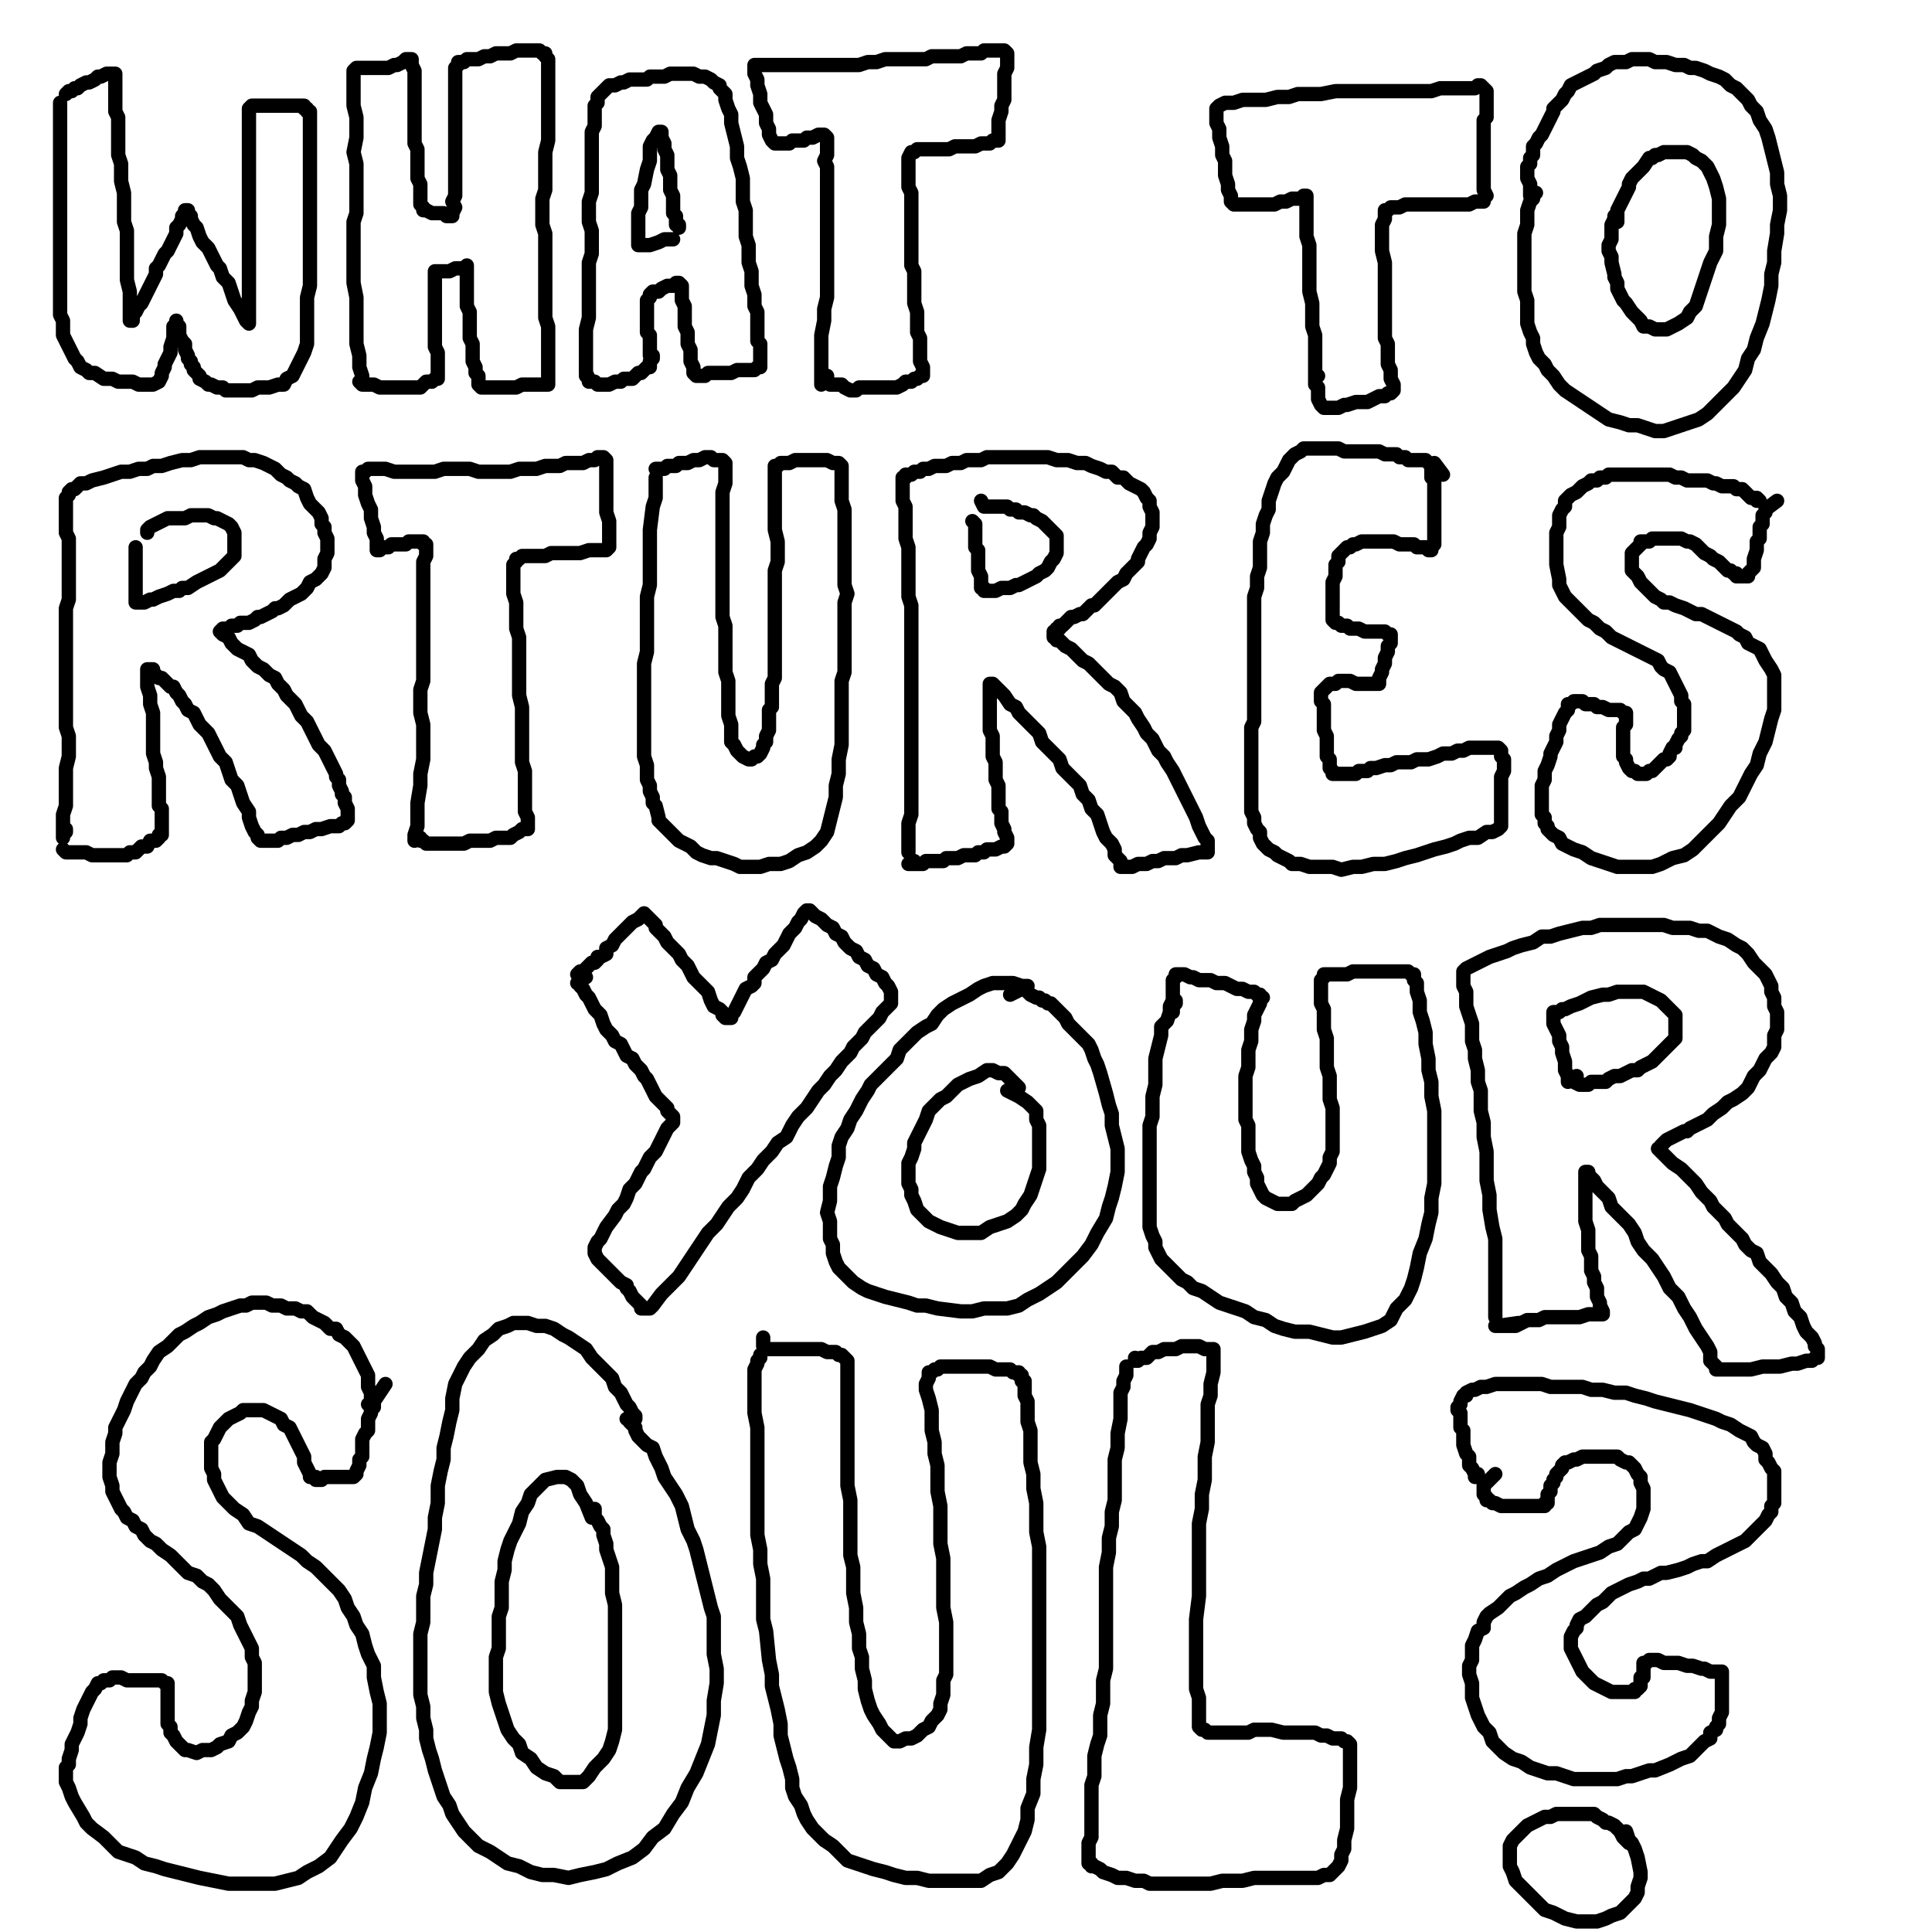
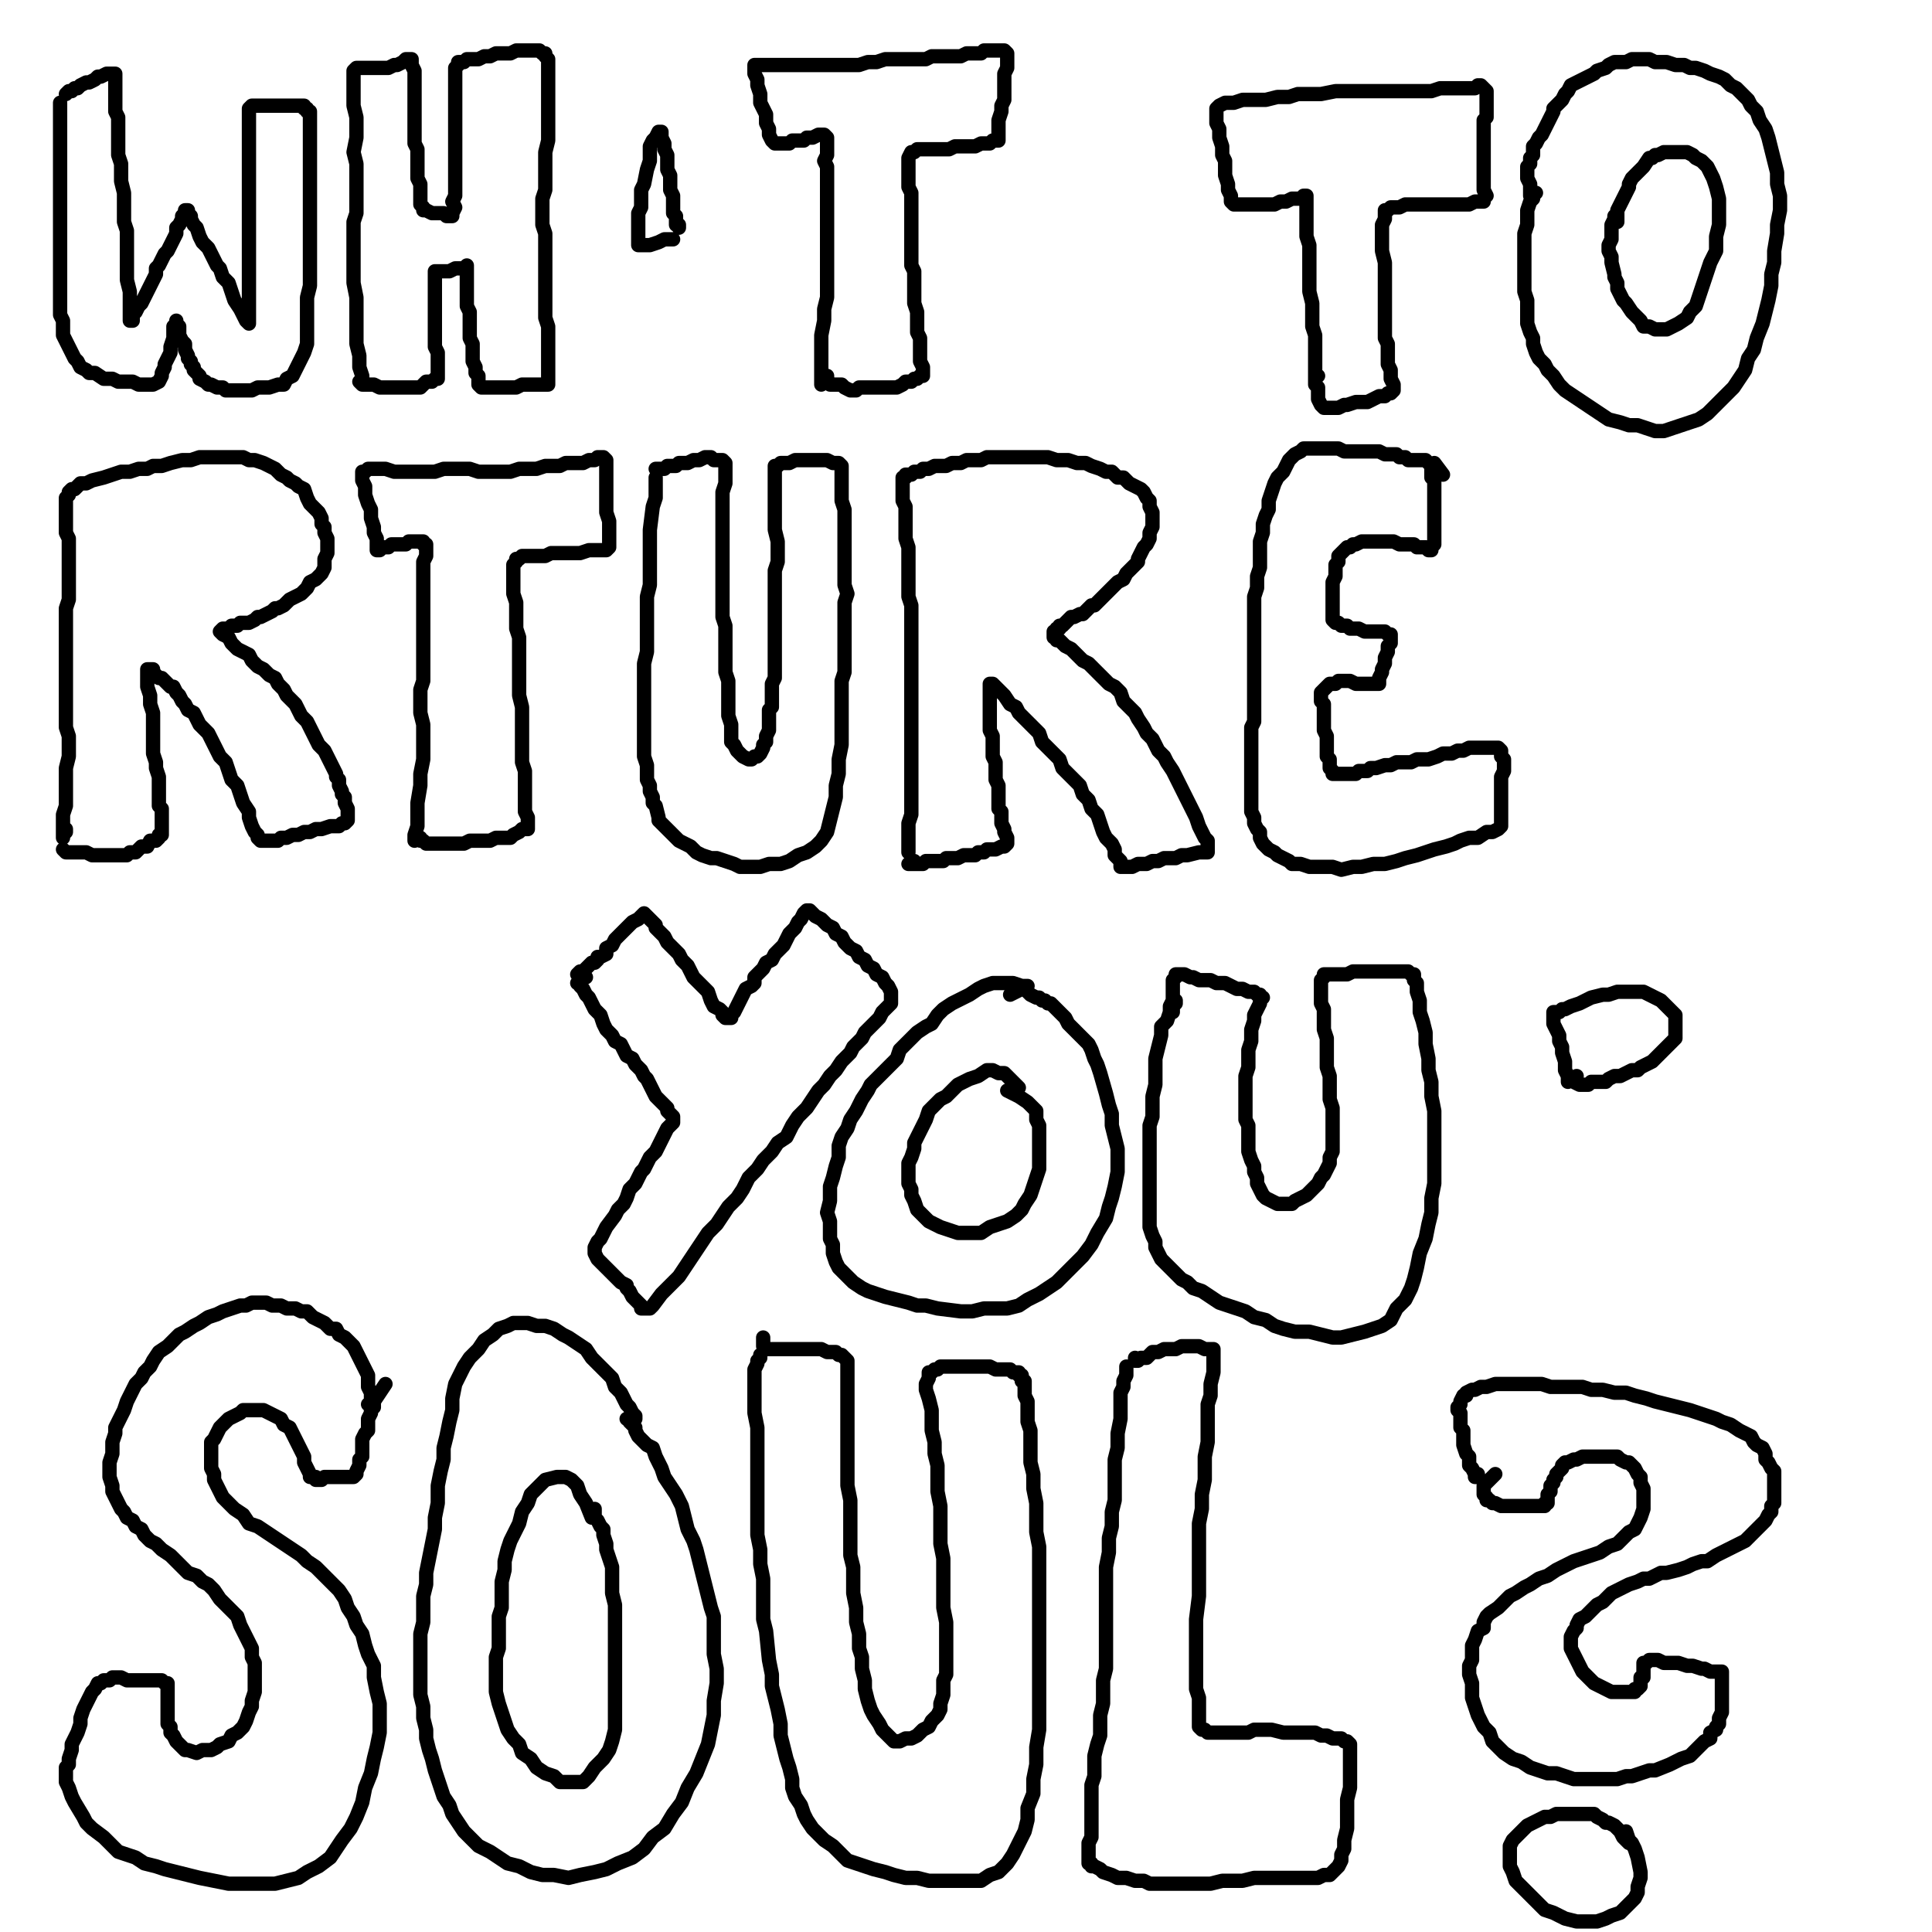
<svg xmlns="http://www.w3.org/2000/svg" width="1080px" height="1080px" version="1.1">
  <polyline points="33.597,57.449 33.597,57.449 33.597,60.697 33.597,62.321 33.597,65.57 33.597,70.442 33.597,73.69 33.597,78.562 33.597,83.434 33.597,88.306 33.597,93.179 33.597,98.051 33.597,102.923 33.597,107.795 33.597,112.667 33.597,117.54 33.597,124.036 33.597,128.908 33.597,135.404 33.597,140.276 33.597,145.149 33.597,150.021 33.597,154.893 33.597,158.141 33.597,163.013 33.597,167.885 33.597,171.133 33.597,176.006 35.221,179.254 35.221,182.502 35.221,187.374 36.845,190.622 38.469,193.87 40.093,197.118 41.717,200.367 43.341,201.991 44.965,205.239 48.213,206.863 49.837,208.487 53.086,208.487 57.958,211.735 62.83,211.735 66.078,213.359 70.95,213.359 74.198,213.359 77.446,214.983 80.695,214.983 83.943,214.983 85.567,214.983 88.815,213.359 90.439,210.111 90.439,208.487 92.063,205.239 92.063,203.615 93.687,200.367 95.311,197.118 95.311,193.87 96.935,188.998 96.935,185.75 96.935,182.502 98.559,180.878 98.559,180.878 98.559,179.254 98.559,179.254 98.559,179.254 98.559,180.878 100.183,182.502 100.183,184.126 100.183,187.374 101.807,190.622 103.431,192.246 103.431,195.494 105.055,198.743 105.055,200.367 106.68,201.991 106.68,203.615 108.303,205.239 108.303,206.863 109.928,208.487 111.552,210.111 111.552,211.735 114.8,213.359 116.424,214.983 118.048,214.983 121.296,216.607 124.544,216.607 126.168,218.231 129.416,218.231 132.665,218.231 137.537,218.231 140.785,218.231 144.033,216.607 147.281,216.607 150.529,216.607 155.401,214.983 158.649,214.983 160.274,211.735 163.522,210.111 165.146,206.863 166.77,203.615 168.394,200.367 170.018,197.118 171.642,192.246 171.642,185.75 171.642,179.254 171.642,172.757 171.642,166.261 173.266,159.765 173.266,154.893 173.266,148.397 173.266,141.9 173.266,137.028 173.266,132.156 173.266,127.284 173.266,120.788 173.266,115.915 173.266,111.043 173.266,106.171 173.266,101.299 173.266,96.427 173.266,91.555 173.266,86.682 173.266,83.434 173.266,78.562 173.266,75.314 173.266,72.066 173.266,68.818 173.266,65.57 173.266,63.946 173.266,63.946 173.266,62.321 171.642,62.321 171.642,60.697 170.018,60.697 170.018,59.073 166.77,59.073 165.146,59.073 161.898,59.073 158.649,59.073 155.401,59.073 153.777,59.073 150.529,59.073 147.281,59.073 144.033,59.073 142.409,59.073 140.785,59.073 140.785,59.073 139.161,60.697 139.161,62.321 139.161,65.57 139.161,68.818 139.161,72.066 139.161,76.938 139.161,80.186 139.161,85.058 139.161,89.93 139.161,94.803 139.161,98.051 139.161,102.923 139.161,107.795 139.161,112.667 139.161,117.54 139.161,122.412 139.161,125.66 139.161,130.532 139.161,133.78 139.161,141.9 139.161,145.149 139.161,148.397 139.161,151.645 139.161,153.269 139.161,156.517 139.161,158.141 139.161,161.389 139.161,164.637 139.161,166.261 139.161,169.509 139.161,171.133 139.161,174.382 139.161,176.006 139.161,179.254 139.161,179.254 139.161,180.878 139.161,180.878 137.537,179.254 135.913,176.006 134.288,172.757 131.04,167.885 129.416,163.013 127.792,158.141 124.544,154.893 122.92,150.021 121.296,148.397 119.672,145.149 118.048,141.9 116.424,138.652 113.176,135.404 111.552,132.156 109.928,127.284 108.303,125.66 106.68,122.412 106.68,120.788 105.055,119.163 105.055,119.163 105.055,117.54 103.431,117.54 103.431,119.163 103.431,119.163 101.807,120.788 101.807,122.412 100.183,125.66 98.559,127.284 98.559,130.532 96.935,133.78 95.311,137.028 93.687,140.276 92.063,141.9 90.439,145.149 88.815,148.397 87.191,150.021 87.191,153.269 85.567,156.517 83.943,159.765 82.319,163.013 80.695,166.261 79.07,169.509 77.446,171.133 75.822,174.382 74.198,176.006 74.198,177.63 74.198,179.254 72.574,179.254 72.574,177.63 72.574,176.006 72.574,172.757 72.574,167.885 72.574,163.013 70.95,156.517 70.95,150.021 70.95,145.149 70.95,138.652 70.95,133.78 70.95,128.908 69.326,124.036 69.326,119.163 69.326,112.667 69.326,107.795 67.702,101.299 67.702,96.427 67.702,91.555 66.078,86.682 66.078,81.81 66.078,76.938 66.078,72.066 66.078,65.57 64.454,62.321 64.454,57.449 64.454,54.201 64.454,50.953 64.454,46.081 64.454,44.457 64.454,42.833 64.454,41.209 64.454,41.209 64.454,41.209 62.83,41.209 61.206,41.209 59.582,41.209 59.582,41.209 56.334,42.833 54.71,42.833 53.086,44.457 49.837,46.081 48.213,46.081 44.965,47.705 43.341,49.329 41.717,49.329 40.093,50.953 38.469,50.953 36.845,52.577 " fill="none" stroke="#000000" stroke-width="8px" stroke-linecap="round" stroke-linejoin="round" />
  <polyline points="202.499,210.111 202.499,211.735 202.499,210.111 200.875,205.239 200.875,198.743 199.251,192.246 199.251,184.126 199.251,174.382 199.251,166.261 197.627,158.141 197.627,151.645 197.627,145.149 197.627,138.652 197.627,130.532 197.627,124.036 199.251,119.163 199.251,111.043 199.251,104.547 199.251,96.427 199.251,91.555 197.627,85.058 199.251,76.938 199.251,70.442 199.251,65.57 197.627,59.073 197.627,54.201 197.627,49.329 197.627,46.081 197.627,42.833 197.627,41.209 197.627,39.585 197.627,39.585 199.251,37.961 199.251,37.961 200.875,37.961 202.499,37.961 205.747,37.961 210.619,37.961 213.868,37.961 217.116,37.961 220.364,36.337 221.988,36.337 225.236,34.712 225.236,34.712 226.86,33.088 228.484,33.088 230.108,33.088 230.108,34.712 230.108,34.712 230.108,36.337 231.732,39.585 231.732,42.833 231.732,46.081 231.732,49.329 231.732,52.577 231.732,55.825 231.732,59.073 231.732,62.321 231.732,65.57 231.732,68.818 231.732,73.69 231.732,76.938 231.732,80.186 233.356,83.434 233.356,86.682 233.356,89.93 233.356,93.179 233.356,96.427 233.356,99.675 234.98,102.923 234.98,106.171 234.98,109.419 234.98,112.667 234.98,114.291 236.604,115.915 236.604,117.54 236.604,117.54 238.228,117.54 238.228,117.54 241.476,119.163 243.101,119.163 244.725,119.163 247.973,119.163 249.597,120.788 251.221,120.788 252.845,120.788 252.845,120.788 252.845,120.788 252.845,119.163 254.469,115.915 252.845,112.667 254.469,109.419 254.469,104.547 254.469,99.675 254.469,94.803 254.469,91.555 254.469,86.682 254.469,81.81 254.469,76.938 254.469,73.69 254.469,68.818 254.469,63.946 254.469,60.697 254.469,55.825 254.469,50.953 254.469,47.705 254.469,44.457 254.469,41.209 254.469,37.961 256.093,36.337 256.093,34.712 257.717,34.712 259.341,34.712 260.965,33.088 264.213,33.088 267.461,33.088 270.71,31.464 273.958,31.464 277.206,29.84 280.454,29.84 285.326,29.84 288.574,28.216 291.822,28.216 295.07,28.216 298.319,28.216 299.943,28.216 301.567,28.216 303.191,29.84 304.815,29.84 304.815,31.464 306.439,33.088 306.439,36.337 306.439,37.961 306.439,41.209 306.439,46.081 306.439,49.329 306.439,55.825 306.439,59.073 306.439,63.946 306.439,70.442 306.439,75.314 306.439,78.562 304.815,85.058 304.815,89.93 304.815,96.427 304.815,101.299 304.815,106.171 303.191,111.043 303.191,115.915 303.191,120.788 303.191,125.66 304.815,130.532 304.815,135.404 304.815,140.276 304.815,148.397 304.815,153.269 304.815,156.517 304.815,159.765 304.815,164.637 304.815,167.885 304.815,171.133 304.815,174.382 304.815,177.63 306.439,182.502 306.439,185.75 306.439,188.998 306.439,192.246 306.439,197.118 306.439,200.367 306.439,203.615 306.439,206.863 306.439,208.487 306.439,211.735 306.439,213.359 306.439,214.983 306.439,214.983 306.439,214.983 304.815,214.983 301.567,214.983 298.319,214.983 296.695,214.983 291.822,214.983 288.574,216.607 282.078,216.607 278.83,216.607 275.582,216.607 273.958,216.607 272.334,216.607 270.71,216.607 269.086,216.607 267.461,214.983 267.461,214.983 267.461,213.359 267.461,210.111 265.837,208.487 265.837,205.239 264.213,201.991 264.213,197.118 264.213,192.246 262.589,188.998 262.589,184.126 262.589,179.254 262.589,174.382 260.965,171.133 260.965,166.261 260.965,163.013 260.965,158.141 260.965,156.517 260.965,153.269 260.965,151.645 260.965,150.021 260.965,150.021 260.965,148.397 260.965,148.397 259.341,150.021 257.717,150.021 256.093,150.021 254.469,150.021 251.221,151.645 249.597,151.645 249.597,151.645 246.349,151.645 246.349,151.645 244.725,151.645 243.101,151.645 243.101,153.269 243.101,154.893 243.101,156.517 243.101,159.765 243.101,163.013 243.101,167.885 243.101,171.133 243.101,174.382 243.101,177.63 243.101,180.878 243.101,184.126 243.101,187.374 243.101,190.622 243.101,192.246 243.101,193.87 244.725,197.118 244.725,198.743 244.725,201.991 244.725,203.615 244.725,205.239 244.725,208.487 244.725,210.111 244.725,210.111 244.725,211.735 244.725,211.735 243.101,211.735 241.476,213.359 238.228,213.359 236.604,214.983 234.98,216.607 231.732,216.607 230.108,216.607 226.86,216.607 223.612,216.607 221.988,216.607 220.364,216.607 217.116,216.607 213.868,216.607 212.243,216.607 208.995,214.983 205.747,214.983 204.123,214.983 202.499,214.983 200.875,213.359 " fill="none" stroke="#000000" stroke-width="8px" stroke-linecap="round" stroke-linejoin="round" />
-   <polyline points="329.176,213.359 329.176,211.735 327.552,208.487 327.552,201.991 327.552,197.118 327.552,190.622 327.552,184.126 329.176,177.63 329.176,171.133 329.176,164.637 329.176,158.141 329.176,153.269 329.176,146.773 330.8,141.9 330.8,137.028 330.8,132.156 330.8,128.908 329.176,124.036 329.176,119.163 329.176,112.667 330.8,107.795 330.8,102.923 330.8,99.675 330.8,96.427 330.8,91.555 330.8,88.306 330.8,83.434 330.8,80.186 330.8,76.938 330.8,73.69 332.424,70.442 332.424,65.57 332.424,62.321 332.424,59.073 334.048,57.449 334.048,54.201 335.672,52.577 337.296,50.953 338.92,49.329 340.544,47.705 343.792,47.705 347.04,46.081 348.664,46.081 351.913,44.457 355.161,44.457 358.409,44.457 361.657,44.457 363.281,42.833 366.529,42.833 369.777,42.833 371.401,42.833 374.649,41.209 379.522,41.209 381.146,41.209 384.394,41.209 387.642,41.209 390.89,42.833 392.514,42.833 394.138,42.833 397.386,44.457 399.01,46.081 402.258,47.705 402.258,49.329 405.507,52.577 405.507,55.825 407.131,60.697 408.755,63.946 408.755,68.818 410.379,75.314 412.003,81.81 412.003,88.306 413.627,93.179 415.251,99.675 415.251,106.171 415.251,112.667 416.875,117.54 416.875,122.412 416.875,127.284 416.875,132.156 418.499,137.028 418.499,141.9 418.499,146.773 420.123,151.645 420.123,156.517 420.123,159.765 421.747,164.637 421.747,167.885 421.747,171.133 423.371,174.382 423.371,177.63 423.371,180.878 423.371,184.126 423.371,185.75 423.371,190.622 424.995,192.246 424.995,195.494 424.995,198.743 424.995,200.367 424.995,201.991 424.995,203.615 424.995,205.239 423.371,205.239 421.747,206.863 418.499,206.863 415.251,206.863 412.003,206.863 408.755,208.487 407.131,208.487 403.882,208.487 402.258,208.487 399.01,208.487 395.762,208.487 394.138,210.111 390.89,210.111 390.89,210.111 389.266,210.111 389.266,210.111 387.642,208.487 387.642,206.863 387.642,205.239 386.018,201.991 386.018,198.743 386.018,195.494 384.394,192.246 384.394,188.998 384.394,185.75 382.77,182.502 382.77,179.254 382.77,176.006 382.77,174.382 382.77,171.133 381.146,167.885 381.146,164.637 381.146,163.013 381.146,159.765 381.146,159.765 379.522,158.141 379.522,158.141 379.522,158.141 377.897,158.141 376.274,159.765 373.025,159.765 369.777,161.389 368.153,163.013 366.529,163.013 364.905,163.013 364.905,163.013 363.281,164.637 363.281,164.637 363.281,166.261 361.657,167.885 361.657,169.509 361.657,171.133 361.657,174.382 361.657,176.006 361.657,177.63 361.657,180.878 361.657,182.502 361.657,185.75 363.281,187.374 363.281,188.998 363.281,190.622 363.281,193.87 363.281,195.494 363.281,197.118 363.281,198.743 364.905,198.743 364.905,200.367 363.281,201.991 363.281,203.615 363.281,203.615 363.281,205.239 361.657,205.239 360.033,206.863 358.409,208.487 356.785,208.487 355.161,210.111 353.537,211.735 351.913,211.735 348.664,211.735 347.04,213.359 345.416,213.359 343.792,213.359 340.544,214.983 338.92,214.983 337.296,214.983 334.048,214.983 332.424,213.359 329.176,213.359 329.176,211.735 327.552,210.111 " fill="none" stroke="#000000" stroke-width="8px" stroke-linecap="round" stroke-linejoin="round" />
  <polyline points="374.649,133.78 376.274,133.78 374.649,133.78 371.401,133.78 368.153,135.404 363.281,137.028 358.409,137.028 356.785,137.028 356.785,132.156 356.785,128.908 356.785,125.66 356.785,122.412 356.785,119.163 358.409,115.915 358.409,111.043 358.409,106.171 360.033,102.923 361.657,94.803 363.281,89.93 363.281,86.682 363.281,81.81 364.905,78.562 366.529,76.938 368.153,73.69 368.153,73.69 368.153,73.69 369.777,73.69 369.777,75.314 369.777,76.938 371.401,80.186 371.401,83.434 373.025,86.682 373.025,89.93 373.025,94.803 374.649,98.051 374.649,102.923 374.649,106.171 376.274,109.419 376.274,112.667 376.274,115.915 376.274,117.54 376.274,119.163 377.897,120.788 377.897,124.036 377.897,125.66 379.522,125.66 379.522,127.284 377.897,124.036 " fill="none" stroke="#000000" stroke-width="8px" stroke-linecap="round" stroke-linejoin="round" />
  <polyline points="459.101,211.735 459.101,214.983 459.101,214.983 459.101,214.983 459.101,211.735 459.101,206.863 459.101,201.991 459.101,193.87 459.101,187.374 460.725,179.254 460.725,172.757 462.349,166.261 462.349,159.765 462.349,154.893 462.349,151.645 462.349,148.397 462.349,143.524 462.349,137.028 462.349,132.156 462.349,128.908 462.349,124.036 462.349,120.788 462.349,115.915 462.349,112.667 462.349,107.795 462.349,104.547 462.349,101.299 462.349,96.427 462.349,93.179 460.725,89.93 462.349,86.682 462.349,85.058 462.349,81.81 462.349,80.186 462.349,78.562 462.349,76.938 460.725,75.314 460.725,75.314 459.101,75.314 459.101,75.314 457.476,75.314 454.228,76.938 450.98,76.938 449.356,78.562 446.108,78.562 444.484,78.562 442.86,78.562 441.236,80.186 439.612,80.186 437.988,80.186 436.364,80.186 434.74,80.186 434.74,80.186 433.116,80.186 433.116,80.186 431.491,78.562 431.491,78.562 429.868,75.314 429.868,72.066 428.243,68.818 428.243,63.946 426.619,60.697 424.995,57.449 424.995,52.577 423.371,47.705 423.371,44.457 421.747,41.209 421.747,39.585 421.747,37.961 421.747,37.961 421.747,36.337 424.995,36.337 426.619,36.337 429.868,36.337 433.116,36.337 437.988,36.337 442.86,36.337 446.108,36.337 455.852,36.337 460.725,36.337 467.221,36.337 470.469,36.337 475.341,36.337 480.213,36.337 485.086,34.712 489.958,34.712 494.83,33.088 499.702,33.088 504.574,33.088 507.822,33.088 512.694,33.088 517.567,33.088 520.815,31.464 524.063,31.464 527.311,31.464 530.559,31.464 533.807,31.464 537.055,31.464 540.303,29.84 543.552,29.84 548.424,29.84 550.048,28.216 553.296,28.216 554.92,28.216 558.168,28.216 559.792,28.216 561.416,28.216 561.416,28.216 563.04,29.84 563.04,31.464 563.04,34.712 563.04,37.961 561.416,41.209 561.416,44.457 561.416,47.705 561.416,50.953 561.416,55.825 559.792,59.073 559.792,62.321 558.168,67.194 558.168,70.442 558.168,73.69 558.168,76.938 558.168,78.562 556.544,78.562 556.544,78.562 554.92,78.562 553.296,80.186 551.672,80.186 548.424,80.186 545.176,81.81 540.303,81.81 537.055,81.81 533.807,81.81 530.559,83.434 527.311,83.434 524.063,83.434 520.815,83.434 517.567,83.434 515.943,83.434 512.694,83.434 511.07,85.058 509.446,85.058 509.446,85.058 509.446,85.058 509.446,85.058 507.822,88.306 507.822,89.93 507.822,93.179 507.822,96.427 507.822,99.675 507.822,104.547 509.446,107.795 509.446,112.667 509.446,115.915 509.446,120.788 509.446,125.66 509.446,130.532 509.446,135.404 509.446,138.652 509.446,143.524 509.446,148.397 511.07,151.645 511.07,154.893 511.07,159.765 511.07,163.013 511.07,166.261 511.07,169.509 512.694,174.382 512.694,176.006 512.694,180.878 512.694,182.502 512.694,185.75 514.319,188.998 514.319,192.246 514.319,195.494 514.319,197.118 514.319,200.367 514.319,201.991 515.943,205.239 515.943,206.863 515.943,208.487 515.943,210.111 515.943,210.111 514.319,210.111 512.694,211.735 511.07,211.735 509.446,213.359 506.198,213.359 504.574,214.983 501.326,216.607 499.702,216.607 496.454,216.607 494.83,216.607 491.582,216.607 489.958,216.607 486.71,216.607 485.086,216.607 481.837,216.607 480.213,216.607 478.589,218.231 476.965,218.231 475.341,218.231 472.093,216.607 470.469,214.983 468.845,214.983 465.597,214.983 463.973,214.983 462.349,211.735 462.349,210.111 " fill="none" stroke="#000000" stroke-width="8px" stroke-linecap="round" stroke-linejoin="round" />
  <polyline points="735.191,213.359 735.191,213.359 735.191,213.359 735.191,208.487 735.191,201.991 735.191,197.118 735.191,192.246 735.191,187.374 733.567,182.502 733.567,176.006 733.567,169.509 731.943,163.013 731.943,151.645 731.943,146.773 731.943,141.9 731.943,137.028 730.319,132.156 730.319,125.66 730.319,122.412 730.319,119.163 730.319,115.915 730.319,114.291 730.319,112.667 730.319,111.043 730.319,111.043 730.319,111.043 730.319,109.419 730.319,109.419 730.319,109.419 730.319,109.419 728.694,109.419 728.694,111.043 727.071,111.043 723.822,111.043 722.198,111.043 718.95,112.667 715.702,112.667 712.454,114.291 709.206,114.291 705.958,114.291 702.71,114.291 699.461,114.291 697.837,114.291 694.589,114.291 692.965,114.291 691.341,114.291 689.717,114.291 688.093,112.667 688.093,112.667 688.093,111.043 688.093,109.419 686.469,106.171 686.469,102.923 684.845,98.051 684.845,94.803 684.845,89.93 683.221,86.682 683.221,81.81 681.597,76.938 681.597,72.066 679.973,68.818 679.973,65.57 679.973,62.321 679.973,60.697 679.973,60.697 681.597,59.073 684.845,57.449 688.093,57.449 689.717,57.449 694.589,55.825 697.837,55.825 702.71,55.825 707.582,55.825 714.078,54.201 720.574,54.201 725.446,52.577 731.943,52.577 738.439,52.577 746.559,50.953 751.431,50.953 757.928,50.953 764.424,50.953 772.544,50.953 779.04,50.953 783.913,50.953 790.409,50.953 795.281,50.953 800.153,50.953 805.025,49.329 809.898,49.329 813.146,49.329 816.394,49.329 821.266,49.329 824.514,49.329 826.138,47.705 827.762,47.705 829.386,49.329 831.01,50.953 831.01,52.577 831.01,55.825 831.01,57.449 831.01,60.697 831.01,65.57 829.386,67.194 829.386,72.066 829.386,75.314 829.386,80.186 829.386,83.434 829.386,88.306 829.386,93.179 829.386,98.051 829.386,101.299 829.386,104.547 829.386,106.171 831.01,109.419 829.386,111.043 829.386,111.043 829.386,112.667 826.138,112.667 824.514,112.667 821.266,114.291 818.018,114.291 814.77,114.291 811.522,114.291 808.274,114.291 805.025,114.291 801.777,114.291 798.529,114.291 795.281,114.291 792.033,114.291 788.785,114.291 785.537,114.291 782.288,115.915 777.416,115.915 775.792,117.54 774.168,117.54 774.168,119.163 774.168,122.412 772.544,125.66 772.544,128.908 772.544,132.156 772.544,137.028 772.544,140.276 774.168,146.773 774.168,151.645 774.168,156.517 774.168,163.013 774.168,167.885 774.168,172.757 774.168,176.006 774.168,180.878 774.168,184.126 774.168,188.998 775.792,192.246 775.792,195.494 775.792,200.367 775.792,203.615 777.416,206.863 777.416,210.111 777.416,211.735 779.04,214.983 779.04,216.607 779.04,218.231 779.04,218.231 777.416,219.855 775.792,219.855 774.168,221.479 770.92,221.479 767.672,223.103 764.424,224.727 759.552,224.727 757.928,224.727 753.055,226.351 751.431,226.351 748.183,227.976 746.559,227.976 744.935,227.976 743.311,227.976 741.687,227.976 740.063,227.976 738.439,226.351 738.439,226.351 736.815,223.103 736.815,221.479 736.815,218.231 736.815,216.607 735.191,214.983 735.191,211.735 736.815,210.111 " fill="none" stroke="#000000" stroke-width="8px" stroke-linecap="round" stroke-linejoin="round" />
  <polyline points="858.619,107.795 858.619,107.795 856.995,109.419 856.995,111.043 855.371,112.667 853.747,117.54 853.747,120.788 853.747,125.66 852.123,130.532 852.123,135.404 852.123,140.276 852.123,146.773 852.123,151.645 852.123,156.517 852.123,163.013 853.747,167.885 853.747,172.757 853.747,177.63 853.747,180.878 855.371,185.75 856.995,188.998 856.995,192.246 858.619,197.118 860.243,200.367 863.491,203.615 865.116,206.863 868.364,210.111 871.612,214.983 874.86,218.231 879.732,221.479 884.604,224.727 889.476,227.976 894.349,231.224 899.221,234.472 905.717,236.096 910.589,237.72 915.461,237.72 920.334,239.344 925.206,240.968 930.078,240.968 934.95,239.344 939.822,237.72 944.694,236.096 949.567,234.472 954.439,231.224 957.687,227.976 960.935,224.727 964.183,221.479 969.055,216.607 972.303,211.735 975.552,206.863 977.176,200.367 980.424,195.494 982.048,188.998 985.296,180.878 986.92,174.382 988.544,167.885 990.168,159.765 990.168,153.269 991.792,146.773 991.792,140.276 993.416,130.532 993.416,125.66 995.04,117.54 995.04,109.419 993.416,102.923 993.416,96.427 991.792,89.93 990.168,83.434 988.544,76.938 986.92,72.066 983.672,67.194 982.048,62.321 978.8,59.073 977.176,55.825 973.928,52.577 970.679,49.329 967.431,47.705 964.183,44.457 960.935,42.833 956.063,41.209 952.815,39.585 947.943,37.961 944.694,37.961 941.446,36.337 936.574,36.337 931.702,34.712 928.454,34.712 925.206,34.712 921.958,33.088 918.71,33.088 915.461,33.088 912.213,33.088 908.965,34.712 905.717,34.712 902.469,34.712 899.221,36.337 897.597,37.961 892.725,39.585 891.101,41.209 887.852,42.833 884.604,44.457 881.356,46.081 878.108,47.705 876.484,50.953 874.86,52.577 873.236,55.825 871.612,57.449 868.364,60.697 868.364,62.321 866.74,65.57 865.116,68.818 863.491,72.066 861.867,75.314 860.243,76.938 858.619,80.186 856.995,81.81 856.995,83.434 856.995,86.682 855.371,88.306 855.371,91.555 853.747,93.179 853.747,96.427 853.747,98.051 853.747,99.675 855.371,102.923 855.371,104.547 855.371,104.547 855.371,106.171 855.371,109.419 " fill="none" stroke="#000000" stroke-width="8px" stroke-linecap="round" stroke-linejoin="round" />
  <polyline points="904.093,119.163 904.093,119.163 904.093,119.163 902.469,120.788 902.469,122.412 900.845,125.66 900.845,132.156 900.845,133.78 899.221,137.028 899.221,140.276 900.845,143.524 900.845,146.773 902.469,153.269 902.469,154.893 904.093,158.141 904.093,161.389 907.341,167.885 908.965,169.509 912.213,174.382 917.086,179.254 918.71,182.502 921.958,182.502 925.206,184.126 928.454,184.126 931.702,184.126 938.198,180.878 943.071,177.63 944.694,174.382 947.943,171.133 949.567,166.261 951.191,161.389 952.815,156.517 956.063,146.773 959.311,140.276 959.311,137.028 959.311,132.156 960.935,125.66 960.935,120.788 960.935,115.915 960.935,111.043 959.311,104.547 957.687,99.675 956.063,96.427 954.439,93.179 951.191,89.93 947.943,88.306 946.319,86.682 943.071,85.058 939.822,85.058 934.95,85.058 931.702,85.058 930.078,85.058 926.83,86.682 925.206,86.682 923.582,88.306 921.958,88.306 918.71,93.179 917.086,94.803 915.461,96.427 913.837,98.051 912.213,99.675 910.589,102.923 910.589,104.547 908.965,107.795 907.341,111.043 905.717,114.291 904.093,117.54 904.093,119.163 904.093,122.412 904.093,124.036 " fill="none" stroke="#000000" stroke-width="8px" stroke-linecap="round" stroke-linejoin="round" />
  <polyline points="36.845,463.464 36.845,465.088 35.221,466.712 35.221,468.337 35.221,468.337 35.221,468.337 35.221,466.712 35.221,463.464 35.221,460.216 35.221,455.344 36.845,450.472 36.845,445.6 36.845,440.727 36.845,434.231 36.845,429.359 38.469,422.863 38.469,416.366 38.469,411.494 36.845,406.622 36.845,400.126 36.845,393.63 36.845,388.757 36.845,382.261 36.845,377.389 36.845,370.893 36.845,366.021 36.845,361.149 36.845,354.652 36.845,349.78 36.845,344.908 36.845,340.036 38.469,335.163 38.469,331.915 38.469,327.043 38.469,322.171 38.469,317.299 38.469,314.051 38.469,307.555 38.469,304.306 38.469,301.058 36.845,297.81 36.845,294.562 36.845,291.314 36.845,289.69 36.845,286.442 36.845,284.818 36.845,281.57 36.845,279.945 36.845,278.321 38.469,276.697 38.469,275.073 38.469,275.073 40.093,273.449 41.717,273.449 43.341,271.825 44.965,270.201 48.213,270.201 51.461,268.577 57.958,266.953 62.83,265.329 67.702,263.705 72.574,263.705 77.446,262.081 82.319,262.081 85.567,260.457 90.439,260.457 95.311,258.833 101.807,257.209 106.68,257.209 111.552,255.585 119.672,255.585 122.92,255.585 127.792,255.585 132.665,255.585 135.913,255.585 139.161,257.209 142.409,257.209 147.281,258.833 150.529,260.457 153.777,262.081 157.025,265.329 160.274,266.953 161.898,268.577 165.146,270.201 166.77,271.825 170.018,273.449 171.642,278.321 173.266,281.57 176.514,284.818 178.138,286.442 179.762,289.69 179.762,292.938 181.386,294.562 181.386,297.81 183.01,301.058 183.01,304.306 183.01,305.93 183.01,309.179 181.386,312.427 181.386,315.675 181.386,317.299 179.762,320.547 178.138,322.171 176.514,323.795 173.266,325.419 171.642,328.667 168.394,331.915 165.146,333.539 161.898,335.163 158.649,338.412 155.401,340.036 153.777,340.036 152.153,341.66 148.905,343.284 145.657,344.908 144.033,344.908 142.409,346.532 139.161,348.156 137.537,348.156 134.288,348.156 132.665,349.78 129.416,349.78 127.792,351.404 126.168,351.404 124.544,351.404 122.92,353.028 122.92,353.028 122.92,353.028 122.92,353.028 124.544,354.652 124.544,354.652 127.792,356.276 129.416,359.524 131.04,361.149 132.665,362.773 135.913,364.397 139.161,366.021 140.785,369.269 142.409,370.893 144.033,372.517 147.281,374.141 150.529,377.389 153.777,379.013 155.401,382.261 158.649,385.509 160.274,388.757 161.898,390.382 165.146,393.63 166.77,396.878 168.394,400.126 171.642,403.374 173.266,406.622 174.89,409.87 176.514,413.118 178.138,416.366 181.386,419.615 183.01,422.863 184.634,426.111 186.258,429.359 187.882,432.607 187.882,434.231 189.507,435.855 189.507,437.479 189.507,439.103 191.131,442.351 191.131,443.976 192.755,445.6 192.755,448.848 194.379,452.096 194.379,455.344 194.379,455.344 194.379,456.968 194.379,458.592 194.379,458.592 194.379,458.592 192.755,460.216 191.131,460.216 189.507,461.84 186.258,461.84 184.634,461.84 179.762,463.464 176.514,463.464 173.266,465.088 170.018,465.088 166.77,466.712 163.522,466.712 160.274,468.337 157.025,468.337 155.401,469.961 152.153,469.961 148.905,469.961 147.281,469.961 145.657,469.961 145.657,469.961 144.033,468.337 144.033,466.712 142.409,465.088 140.785,461.84 139.161,456.968 139.161,453.72 135.913,448.848 134.288,443.976 132.665,439.103 129.416,435.855 127.792,430.983 126.168,426.111 122.92,422.863 121.296,419.615 119.672,416.366 118.048,413.118 116.424,409.87 113.176,406.622 111.552,404.998 109.928,401.75 108.303,398.502 105.055,396.878 103.431,393.63 101.807,392.006 100.183,388.757 98.559,387.134 96.935,383.885 95.311,383.885 93.687,382.261 90.439,379.013 88.815,379.013 87.191,377.389 85.567,375.765 85.567,374.141 83.943,374.141 83.943,374.141 82.319,374.141 82.319,374.141 82.319,374.141 82.319,375.765 82.319,379.013 82.319,383.885 83.943,388.757 83.943,393.63 85.567,398.502 85.567,401.75 85.567,404.998 85.567,408.246 85.567,411.494 85.567,414.743 85.567,417.991 85.567,421.239 87.191,426.111 87.191,429.359 88.815,434.231 88.815,439.103 88.815,442.351 88.815,445.6 88.815,447.224 88.815,450.472 90.439,452.096 90.439,453.72 90.439,458.592 90.439,461.84 90.439,463.464 90.439,465.088 90.439,466.712 88.815,466.712 88.815,468.337 87.191,469.961 83.943,469.961 82.319,473.209 79.07,473.209 75.822,476.457 72.574,476.457 70.95,478.081 67.702,478.081 66.078,478.081 64.454,478.081 61.206,478.081 59.582,478.081 57.958,478.081 54.71,478.081 53.086,478.081 51.461,478.081 48.213,476.457 46.589,476.457 44.965,476.457 41.717,476.457 40.093,476.457 38.469,476.457 38.469,476.457 36.845,476.457 36.845,476.457 35.221,474.833 35.221,474.833 35.221,474.833 35.221,474.833 " fill="none" stroke="#000000" stroke-width="8px" stroke-linecap="round" stroke-linejoin="round" />
-   <polyline points="75.822,305.93 75.822,305.93 75.822,309.179 75.822,310.803 75.822,314.051 75.822,317.299 75.822,320.547 75.822,327.043 75.822,330.291 75.822,331.915 75.822,335.163 75.822,336.788 75.822,336.788 75.822,336.788 77.446,336.788 79.07,336.788 80.695,336.788 83.943,335.163 85.567,335.163 88.815,333.539 93.687,331.915 96.935,330.291 100.183,330.291 101.807,328.667 105.055,328.667 109.928,325.419 113.176,323.795 116.424,322.171 122.92,318.923 126.168,315.675 127.792,314.051 129.416,312.427 131.04,310.803 131.04,307.555 131.04,304.306 131.04,301.058 131.04,297.81 129.416,294.562 127.792,292.938 124.544,291.314 121.296,289.69 119.672,289.69 116.424,288.066 109.928,288.066 106.68,288.066 103.431,289.69 100.183,289.69 96.935,289.69 93.687,289.69 90.439,291.314 87.191,292.938 83.943,294.562 82.319,296.186 82.319,297.81 " fill="none" stroke="#000000" stroke-width="8px" stroke-linecap="round" stroke-linejoin="round" />
  <polyline points="231.732,469.961 231.732,466.712 233.356,461.84 233.356,455.344 233.356,448.848 234.98,439.103 234.98,432.607 236.604,424.487 236.604,417.991 236.604,411.494 236.604,404.998 234.98,398.502 234.98,392.006 234.98,385.509 236.604,380.637 236.604,375.765 236.604,369.269 236.604,364.397 236.604,359.524 236.604,353.028 236.604,348.156 236.604,343.284 236.604,338.412 236.604,333.539 236.604,327.043 236.604,322.171 236.604,318.923 236.604,314.051 238.228,310.803 238.228,307.555 238.228,305.93 238.228,304.306 236.604,304.306 236.604,302.682 236.604,302.682 236.604,302.682 233.356,302.682 231.732,302.682 228.484,302.682 226.86,304.306 223.612,304.306 220.364,304.306 218.74,304.306 217.116,305.93 215.492,305.93 213.868,305.93 212.243,307.555 212.243,307.555 210.619,307.555 210.619,305.93 210.619,305.93 210.619,304.306 210.619,301.058 208.995,297.81 208.995,294.562 207.371,289.69 207.371,284.818 205.747,281.57 204.123,276.697 204.123,271.825 202.499,268.577 202.499,266.953 202.499,265.329 202.499,263.705 202.499,263.705 204.123,263.705 205.747,262.081 210.619,262.081 215.492,262.081 220.364,263.705 225.236,263.705 228.484,263.705 234.98,263.705 238.228,263.705 243.101,263.705 247.973,262.081 252.845,262.081 257.717,262.081 262.589,262.081 267.461,263.705 273.958,263.705 277.206,263.705 282.078,263.705 285.326,263.705 290.198,262.081 295.07,262.081 299.943,262.081 304.815,260.457 308.063,260.457 312.935,260.457 316.183,258.833 321.055,258.833 325.928,258.833 329.176,257.209 332.424,257.209 334.048,255.585 335.672,255.585 337.296,255.585 337.296,255.585 338.92,257.209 338.92,260.457 338.92,263.705 338.92,268.577 338.92,273.449 338.92,276.697 338.92,281.57 338.92,286.442 340.544,291.314 340.544,294.562 340.544,297.81 340.544,301.058 340.544,304.306 340.544,305.93 338.92,307.555 337.296,307.555 335.672,307.555 332.424,307.555 329.176,307.555 324.303,309.179 319.431,309.179 314.559,309.179 311.311,309.179 308.063,309.179 304.815,310.803 301.567,310.803 298.319,310.803 295.07,310.803 293.446,310.803 291.822,310.803 290.198,312.427 288.574,312.427 288.574,312.427 288.574,314.051 286.95,315.675 286.95,318.923 286.95,320.547 286.95,323.795 286.95,327.043 286.95,331.915 288.574,336.788 288.574,341.66 288.574,346.532 288.574,351.404 290.198,356.276 290.198,361.149 290.198,367.645 290.198,372.517 290.198,377.389 290.198,382.261 290.198,388.757 291.822,395.254 291.822,401.75 291.822,406.622 291.822,411.494 291.822,416.366 291.822,421.239 291.822,426.111 293.446,430.983 293.446,434.231 293.446,437.479 293.446,440.727 293.446,443.976 293.446,450.472 293.446,452.096 293.446,453.72 295.07,456.968 295.07,460.216 295.07,461.84 295.07,461.84 295.07,463.464 295.07,463.464 293.446,463.464 291.822,463.464 290.198,465.088 286.95,466.712 285.326,468.337 280.454,468.337 277.206,468.337 273.958,469.961 272.334,469.961 269.086,469.961 265.837,469.961 262.589,469.961 259.341,471.585 257.717,471.585 254.469,471.585 252.845,471.585 249.597,471.585 247.973,471.585 244.725,471.585 243.101,471.585 239.852,471.585 238.228,471.585 236.604,469.961 234.98,469.961 234.98,468.337 " fill="none" stroke="#000000" stroke-width="8px" stroke-linecap="round" stroke-linejoin="round" />
  <polyline points="366.529,268.577 366.529,266.953 366.529,266.953 366.529,273.449 366.529,278.321 364.905,283.194 363.281,296.186 363.281,301.058 363.281,307.555 363.281,314.051 363.281,327.043 361.657,333.539 361.657,340.036 361.657,346.532 361.657,359.524 361.657,364.397 360.033,370.893 360.033,375.765 360.033,382.261 360.033,387.134 360.033,393.63 360.033,400.126 360.033,404.998 360.033,406.622 360.033,411.494 360.033,414.743 360.033,419.615 360.033,422.863 361.657,427.735 361.657,430.983 361.657,435.855 363.281,439.103 363.281,442.351 364.905,445.6 364.905,448.848 366.529,450.472 368.153,456.968 368.153,458.592 373.025,463.464 379.522,469.961 382.77,471.585 386.018,473.209 389.266,476.457 392.514,478.081 397.386,479.705 400.634,479.705 410.379,482.953 413.627,484.577 420.123,484.577 424.995,484.577 429.868,482.953 436.364,482.953 441.236,481.329 446.108,478.081 450.98,476.457 455.852,473.209 459.101,469.961 462.349,465.088 463.973,458.592 465.597,452.096 467.221,445.6 467.221,439.103 468.845,432.607 468.845,424.487 470.469,416.366 470.469,409.87 470.469,401.75 470.469,393.63 470.469,387.134 470.469,380.637 472.093,375.765 472.093,370.893 472.093,364.397 472.093,357.9 472.093,351.404 472.093,343.284 472.093,336.788 473.717,331.915 472.093,327.043 472.093,322.171 472.093,315.675 472.093,310.803 472.093,305.93 472.093,301.058 472.093,294.562 472.093,289.69 472.093,284.818 470.469,279.945 470.469,276.697 470.469,273.449 470.469,268.577 470.469,266.953 470.469,265.329 470.469,263.705 470.469,262.081 470.469,260.457 470.469,260.457 470.469,260.457 468.845,258.833 467.221,258.833 465.597,258.833 462.349,257.209 460.725,257.209 457.476,257.209 454.228,257.209 450.98,257.209 446.108,257.209 444.484,257.209 441.236,258.833 437.988,258.833 436.364,258.833 434.74,260.457 433.116,260.457 433.116,262.081 433.116,265.329 433.116,268.577 433.116,273.449 433.116,278.321 433.116,284.818 433.116,289.69 433.116,296.186 434.74,302.682 434.74,307.555 434.74,314.051 433.116,318.923 433.116,325.419 433.116,330.291 433.116,336.788 433.116,341.66 433.116,348.156 433.116,353.028 433.116,357.9 433.116,362.773 433.116,367.645 433.116,370.893 433.116,375.765 433.116,379.013 431.491,382.261 431.491,385.509 431.491,388.757 431.491,392.006 431.491,395.254 429.868,396.878 429.868,400.126 429.868,403.374 429.868,406.622 429.868,408.246 428.243,411.494 428.243,414.743 426.619,416.366 426.619,417.991 424.995,421.239 423.371,422.863 421.747,422.863 420.123,424.487 418.499,424.487 415.251,422.863 413.627,421.239 412.003,419.615 410.379,416.366 408.755,414.743 408.755,411.494 408.755,408.246 408.755,404.998 407.131,400.126 407.131,395.254 407.131,390.382 407.131,385.509 407.131,380.637 405.507,375.765 405.507,370.893 405.507,366.021 405.507,361.149 405.507,354.652 405.507,349.78 403.882,344.908 403.882,340.036 403.882,333.539 403.882,327.043 403.882,322.171 403.882,317.299 403.882,312.427 403.882,307.555 403.882,301.058 403.882,296.186 403.882,289.69 403.882,284.818 403.882,279.945 403.882,275.073 405.507,270.201 405.507,265.329 405.507,262.081 405.507,258.833 405.507,258.833 403.882,257.209 403.882,257.209 403.882,257.209 402.258,257.209 400.634,257.209 399.01,257.209 397.386,255.585 394.138,255.585 390.89,257.209 389.266,257.209 387.642,257.209 384.394,258.833 381.146,258.833 379.522,258.833 377.897,260.457 376.274,260.457 373.025,260.457 371.401,262.081 369.777,262.081 368.153,262.081 368.153,262.081 368.153,262.081 366.529,262.081 368.153,262.081 " fill="none" stroke="#000000" stroke-width="8px" stroke-linecap="round" stroke-linejoin="round" />
  <polyline points="507.822,476.457 507.822,476.457 507.822,474.833 507.822,473.209 507.822,469.961 507.822,465.088 507.822,460.216 509.446,455.344 509.446,452.096 509.446,447.224 509.446,440.727 509.446,435.855 509.446,429.359 509.446,424.487 509.446,417.991 509.446,413.118 509.446,406.622 509.446,400.126 509.446,393.63 509.446,387.134 509.446,382.261 509.446,377.389 509.446,370.893 509.446,366.021 509.446,359.524 509.446,354.652 509.446,349.78 509.446,343.284 509.446,338.412 507.822,333.539 507.822,328.667 507.822,323.795 507.822,318.923 507.822,315.675 507.822,310.803 507.822,305.93 506.198,301.058 506.198,297.81 506.198,294.562 506.198,289.69 506.198,286.442 506.198,283.194 504.574,279.945 504.574,276.697 504.574,275.073 504.574,271.825 504.574,270.201 504.574,268.577 504.574,266.953 506.198,266.953 506.198,265.329 507.822,265.329 509.446,265.329 511.07,263.705 514.319,263.705 515.943,262.081 519.191,262.081 522.439,260.457 525.687,260.457 528.935,260.457 532.183,258.833 537.055,258.833 540.303,257.209 543.552,257.209 548.424,257.209 551.672,255.585 556.544,255.585 561.416,255.585 564.664,255.585 569.537,255.585 574.409,255.585 577.657,255.585 582.529,255.585 585.777,255.585 590.649,257.209 593.898,257.209 597.146,257.209 602.018,258.833 606.89,258.833 610.138,260.457 615.01,262.081 618.258,263.705 621.507,263.705 624.755,266.953 628.003,266.953 631.251,270.201 634.499,271.825 637.747,273.449 639.371,275.073 640.995,278.321 642.619,279.945 642.619,281.57 642.619,283.194 644.243,286.442 644.243,288.066 644.243,289.69 644.243,292.938 644.243,294.562 642.619,297.81 642.619,301.058 640.995,304.306 639.371,305.93 637.747,309.179 636.123,312.427 636.123,314.051 634.499,315.675 631.251,318.923 629.627,320.547 628.003,323.795 624.755,325.419 623.131,327.043 618.258,331.915 616.634,333.539 615.01,335.163 611.762,338.412 610.138,338.412 608.514,340.036 605.266,343.284 603.642,343.284 600.394,344.908 598.77,344.908 597.146,346.532 595.522,348.156 593.898,349.78 592.274,349.78 592.274,351.404 590.649,351.404 590.649,353.028 589.025,353.028 589.025,353.028 589.025,354.652 589.025,354.652 589.025,354.652 589.025,356.276 590.649,356.276 590.649,357.9 592.274,357.9 593.898,359.524 595.522,361.149 598.77,362.773 600.394,364.397 603.642,367.645 605.266,369.269 608.514,370.893 611.762,374.141 613.386,375.765 616.634,379.013 619.883,382.261 623.131,383.885 626.379,387.134 628.003,392.006 631.251,395.254 634.499,398.502 636.123,401.75 639.371,406.622 640.995,409.87 644.243,413.118 645.867,416.366 647.491,419.615 650.74,422.863 652.364,426.111 655.612,430.983 657.236,434.231 658.86,437.479 660.484,440.727 662.108,443.976 663.732,447.224 665.356,450.472 666.98,453.72 668.604,456.968 670.228,461.84 671.852,465.088 673.476,468.337 675.101,469.961 675.101,473.209 675.101,473.209 675.101,474.833 675.101,474.833 675.101,474.833 675.101,474.833 675.101,476.457 673.476,476.457 671.852,476.457 670.228,476.457 663.732,478.081 660.484,478.081 657.236,479.705 653.988,479.705 650.74,479.705 647.491,481.329 644.243,481.329 640.995,482.953 637.747,482.953 636.123,482.953 632.875,484.577 631.251,484.577 629.627,484.577 629.627,484.577 628.003,484.577 626.379,484.577 626.379,482.953 626.379,481.329 624.755,479.705 623.131,478.081 623.131,474.833 621.507,471.585 618.258,468.337 616.634,465.088 615.01,460.216 613.386,455.344 610.138,452.096 608.514,447.224 605.266,443.976 603.642,439.103 600.394,435.855 597.146,432.607 593.898,429.359 592.274,424.487 589.025,421.239 585.777,417.991 582.529,414.743 580.905,409.87 577.657,406.622 574.409,403.374 572.785,401.75 569.537,398.502 567.913,395.254 564.664,393.63 561.416,388.757 559.792,387.134 558.168,385.509 554.92,382.261 554.92,382.261 554.92,382.261 553.296,382.261 553.296,383.885 553.296,383.885 553.296,387.134 553.296,388.757 553.296,390.382 553.296,393.63 553.296,396.878 553.296,401.75 553.296,404.998 553.296,408.246 554.92,411.494 554.92,414.743 554.92,417.991 554.92,422.863 556.544,426.111 556.544,429.359 556.544,432.607 556.544,435.855 558.168,439.103 558.168,442.351 558.168,445.6 558.168,448.848 558.168,452.096 559.792,453.72 559.792,456.968 559.792,460.216 561.416,463.464 561.416,465.088 563.04,468.337 563.04,469.961 563.04,469.961 563.04,471.585 563.04,471.585 563.04,471.585 561.416,473.209 561.416,473.209 559.792,473.209 556.544,474.833 554.92,474.833 551.672,474.833 550.048,476.457 546.8,476.457 545.176,478.081 541.928,478.081 538.679,478.081 535.431,479.705 533.807,479.705 530.559,479.705 528.935,479.705 527.311,481.329 524.063,481.329 522.439,481.329 520.815,481.329 517.567,481.329 515.943,482.953 514.319,482.953 512.694,482.953 511.07,482.953 509.446,482.953 507.822,482.953 507.822,482.953 507.822,482.953 511.07,481.329 " fill="none" stroke="#000000" stroke-width="8px" stroke-linecap="round" stroke-linejoin="round" />
-   <polyline points="543.552,291.314 545.176,292.938 545.176,292.938 545.176,294.562 545.176,297.81 545.176,299.434 545.176,302.682 545.176,305.93 546.8,307.555 546.8,310.803 546.8,318.923 548.424,322.171 548.424,325.419 548.424,327.043 548.424,328.667 550.048,328.667 550.048,330.291 551.672,330.291 551.672,330.291 553.296,330.291 553.296,330.291 553.296,330.291 554.92,330.291 556.544,330.291 559.792,328.667 561.416,328.667 564.664,328.667 567.913,327.043 569.537,327.043 572.785,325.419 576.033,323.795 579.281,322.171 580.905,320.547 584.153,318.923 585.777,317.299 587.401,314.051 589.025,312.427 590.649,309.179 590.649,305.93 590.649,301.058 590.649,299.434 589.025,297.81 587.401,296.186 585.777,294.562 584.153,292.938 582.529,291.314 579.281,289.69 577.657,288.066 576.033,288.066 572.785,286.442 569.537,286.442 567.913,284.818 564.664,284.818 563.04,283.194 561.416,283.194 558.168,283.194 556.544,283.194 553.296,283.194 551.672,283.194 551.672,283.194 550.048,283.194 548.424,279.945 " fill="none" stroke="#000000" stroke-width="8px" stroke-linecap="round" stroke-linejoin="round" />
  <polyline points="800.153,260.457 800.153,260.457 800.153,260.457 798.529,258.833 798.529,258.833 798.529,258.833 796.905,257.209 795.281,257.209 792.033,257.209 790.409,257.209 787.161,257.209 785.537,255.585 782.288,255.585 780.664,253.96 777.416,253.96 774.168,253.96 770.92,252.337 767.672,252.337 764.424,252.337 761.176,252.337 757.928,252.337 754.679,252.337 751.431,252.337 748.183,250.712 744.935,250.712 740.063,250.712 736.815,250.712 735.191,250.712 731.943,250.712 728.694,250.712 727.071,252.337 723.822,253.96 722.198,255.585 720.574,257.209 718.95,260.457 717.326,263.705 714.078,266.953 712.454,270.201 710.83,275.073 709.206,279.945 709.206,284.818 707.582,288.066 705.958,292.938 705.958,297.81 704.334,302.682 704.334,307.555 704.334,312.427 704.334,317.299 702.71,322.171 702.71,328.667 701.086,333.539 701.086,338.412 701.086,343.284 701.086,348.156 701.086,354.652 701.086,359.524 701.086,364.397 701.086,369.269 701.086,375.765 701.086,380.637 701.086,385.509 701.086,388.757 701.086,393.63 701.086,398.502 701.086,403.374 699.461,406.622 699.461,411.494 699.461,414.743 699.461,419.615 699.461,422.863 699.461,427.735 699.461,430.983 699.461,435.855 699.461,439.103 699.461,443.976 699.461,447.224 699.461,450.472 699.461,453.72 701.086,456.968 701.086,460.216 702.71,463.464 704.334,465.088 704.334,468.337 705.958,471.585 707.582,473.209 709.206,474.833 712.454,476.457 714.078,478.081 717.326,479.705 720.574,481.329 722.198,482.953 727.071,482.953 731.943,484.577 736.815,484.577 740.063,484.577 744.935,484.577 749.807,486.201 756.303,484.577 761.176,484.577 767.672,482.953 774.168,482.953 780.664,481.329 785.537,479.705 792.033,478.081 796.905,476.457 801.777,474.833 808.274,473.209 813.146,471.585 816.394,469.961 821.266,468.337 826.138,468.337 831.01,465.088 834.258,465.088 837.507,463.464 837.507,463.464 839.131,461.84 839.131,461.84 839.131,460.216 839.131,456.968 839.131,452.096 839.131,448.848 839.131,445.6 839.131,442.351 839.131,437.479 839.131,434.231 840.755,430.983 840.755,427.735 840.755,424.487 839.131,422.863 839.131,421.239 839.131,419.615 837.507,417.991 837.507,417.991 835.883,417.991 834.258,417.991 832.634,417.991 829.386,417.991 827.762,417.991 824.514,417.991 821.266,417.991 818.018,419.615 814.77,419.615 811.522,421.239 809.898,421.239 806.649,421.239 803.401,422.863 798.529,424.487 795.281,424.487 792.033,424.487 788.785,426.111 783.913,426.111 780.664,426.111 777.416,427.735 774.168,427.735 769.296,429.359 766.048,429.359 764.424,430.983 761.176,430.983 759.552,430.983 757.928,432.607 754.679,432.607 753.055,432.607 751.431,432.607 748.183,432.607 748.183,432.607 746.559,432.607 746.559,432.607 744.935,432.607 744.935,430.983 743.311,429.359 743.311,427.735 743.311,426.111 743.311,424.487 741.687,422.863 741.687,419.615 741.687,416.366 741.687,414.743 741.687,411.494 740.063,408.246 740.063,404.998 740.063,401.75 740.063,400.126 740.063,396.878 740.063,393.63 738.439,392.006 738.439,388.757 738.439,387.134 740.063,385.509 740.063,385.509 741.687,383.885 741.687,383.885 743.311,382.261 744.935,382.261 746.559,382.261 748.183,380.637 751.431,380.637 754.679,380.637 757.928,382.261 761.176,382.261 762.8,382.261 764.424,382.261 767.672,382.261 769.296,382.261 769.296,382.261 770.92,382.261 770.92,380.637 770.92,379.013 772.544,375.765 772.544,374.141 774.168,370.893 774.168,367.645 775.792,364.397 775.792,361.149 777.416,359.524 777.416,357.9 777.416,356.276 777.416,356.276 777.416,354.652 775.792,354.652 775.792,354.652 774.168,353.028 770.92,353.028 769.296,353.028 766.048,353.028 762.8,353.028 759.552,351.404 757.928,351.404 754.679,351.404 753.055,349.78 751.431,349.78 749.807,349.78 748.183,348.156 746.559,348.156 746.559,348.156 746.559,348.156 744.935,346.532 744.935,344.908 744.935,343.284 744.935,341.66 744.935,338.412 744.935,335.163 744.935,331.915 744.935,328.667 744.935,325.419 746.559,322.171 746.559,318.923 746.559,315.675 748.183,314.051 748.183,310.803 748.183,310.803 749.807,309.179 751.431,307.555 753.055,305.93 754.679,305.93 756.303,304.306 757.928,304.306 761.176,302.682 762.8,302.682 766.048,302.682 769.296,302.682 772.544,302.682 774.168,302.682 779.04,302.682 782.288,304.306 783.913,304.306 787.161,304.306 790.409,304.306 792.033,305.93 795.281,305.93 796.905,305.93 798.529,307.555 800.153,307.555 800.153,307.555 800.153,305.93 800.153,305.93 801.777,304.306 801.777,302.682 801.777,299.434 801.777,296.186 801.777,292.938 801.777,289.69 801.777,286.442 801.777,283.194 801.777,279.945 801.777,276.697 801.777,273.449 801.777,271.825 801.777,268.577 800.153,266.953 800.153,265.329 800.153,263.705 800.153,263.705 800.153,262.081 801.777,262.081 801.777,260.457 801.777,258.833 806.649,265.329 " fill="none" stroke="#000000" stroke-width="8px" stroke-linecap="round" stroke-linejoin="round" />
-   <polyline points="982.048,279.945 983.672,279.945 983.672,279.945 982.048,278.321 980.424,278.321 978.8,278.321 977.176,276.697 975.552,275.073 973.928,273.449 970.679,273.449 969.055,271.825 965.807,271.825 962.559,271.825 959.311,270.201 957.687,270.201 954.439,268.577 951.191,268.577 947.943,268.577 943.071,268.577 939.822,266.953 936.574,266.953 933.326,265.329 930.078,265.329 928.454,265.329 923.582,265.329 920.334,265.329 915.461,265.329 913.837,265.329 910.589,265.329 907.341,265.329 902.469,265.329 899.221,265.329 897.597,266.953 894.349,266.953 892.725,268.577 889.476,268.577 887.852,270.201 884.604,271.825 882.98,273.449 881.356,275.073 878.108,276.697 876.484,278.321 874.86,279.945 874.86,283.194 873.236,284.818 871.612,288.066 871.612,291.314 871.612,294.562 869.988,297.81 869.988,302.682 869.988,305.93 869.988,309.179 869.988,312.427 869.988,315.675 871.612,323.795 871.612,327.043 873.236,330.291 874.86,333.539 878.108,336.788 879.732,338.412 882.98,341.66 884.604,343.284 887.852,346.532 891.101,348.156 894.349,351.404 897.597,353.028 900.845,356.276 904.093,357.9 907.341,359.524 910.589,361.149 913.837,362.773 917.086,364.397 920.334,366.021 923.582,367.645 926.83,369.269 928.454,372.517 930.078,374.141 933.326,375.765 934.95,379.013 936.574,382.261 938.198,385.509 939.822,388.757 939.822,392.006 941.446,393.63 941.446,395.254 941.446,398.502 941.446,400.126 941.446,401.75 941.446,403.374 941.446,404.998 941.446,408.246 939.822,409.87 939.822,411.494 938.198,413.118 936.574,416.366 936.574,417.991 934.95,417.991 933.326,421.239 933.326,422.863 931.702,424.487 930.078,424.487 926.83,427.735 925.206,429.359 923.582,430.983 921.958,430.983 920.334,432.607 918.71,432.607 915.461,432.607 913.837,430.983 912.213,430.983 910.589,429.359 908.965,426.111 908.965,424.487 907.341,422.863 907.341,421.239 907.341,417.991 907.341,416.366 907.341,414.743 907.341,413.118 907.341,411.494 907.341,408.246 907.341,406.622 908.965,404.998 908.965,403.374 908.965,400.126 908.965,400.126 908.965,400.126 908.965,398.502 907.341,398.502 907.341,398.502 905.717,396.878 904.093,396.878 902.469,396.878 899.221,396.878 895.973,395.254 892.725,395.254 891.101,393.63 887.852,393.63 886.228,393.63 884.604,392.006 881.356,392.006 879.732,392.006 878.108,393.63 878.108,393.63 876.484,393.63 876.484,396.878 874.86,398.502 873.236,401.75 871.612,404.998 871.612,408.246 869.988,411.494 869.988,414.743 868.364,417.991 866.74,421.239 866.74,422.863 865.116,427.735 863.491,430.983 863.491,434.231 863.491,435.855 861.867,439.103 861.867,442.351 861.867,443.976 861.867,447.224 861.867,448.848 861.867,452.096 861.867,455.344 863.491,456.968 863.491,460.216 865.116,461.84 865.116,463.464 866.74,465.088 868.364,466.712 871.612,468.337 873.236,471.585 876.484,473.209 879.732,474.833 884.604,476.457 889.476,479.705 894.349,481.329 899.221,482.953 904.093,484.577 908.965,484.577 913.837,484.577 918.71,484.577 923.582,484.577 928.454,482.953 934.95,479.705 941.446,478.081 946.319,474.833 949.567,471.585 952.815,468.337 957.687,463.464 960.935,460.216 964.183,455.344 967.431,450.472 972.303,445.6 975.552,439.103 978.8,432.607 982.048,427.735 983.672,421.239 986.92,414.743 988.544,408.246 990.168,401.75 991.792,396.878 991.792,392.006 991.792,385.509 991.792,380.637 991.792,377.389 990.168,374.141 986.92,369.269 985.296,366.021 983.672,362.773 980.424,361.149 977.176,359.524 975.552,356.276 972.303,354.652 970.679,353.028 967.431,351.404 964.183,349.78 960.935,348.156 957.687,346.532 954.439,344.908 951.191,343.284 947.943,343.284 944.694,341.66 941.446,340.036 936.574,338.412 933.326,336.788 930.078,336.788 928.454,335.163 925.206,333.539 923.582,331.915 921.958,330.291 920.334,328.667 918.71,327.043 917.086,325.419 915.461,322.171 913.837,320.547 912.213,318.923 912.213,315.675 912.213,314.051 912.213,312.427 912.213,310.803 912.213,309.179 912.213,309.179 913.837,307.555 915.461,305.93 917.086,304.306 917.086,302.682 920.334,302.682 921.958,302.682 923.582,301.058 925.206,301.058 928.454,301.058 930.078,301.058 931.702,301.058 934.95,301.058 938.198,301.058 939.822,301.058 943.071,302.682 944.694,302.682 947.943,304.306 951.191,307.555 952.815,309.179 956.063,310.803 957.687,312.427 960.935,314.051 962.559,315.675 964.183,317.299 965.807,318.923 967.431,318.923 969.055,320.547 970.679,320.547 970.679,322.171 972.303,322.171 973.928,322.171 973.928,322.171 975.552,322.171 975.552,322.171 977.176,322.171 977.176,322.171 977.176,320.547 978.8,318.923 980.424,317.299 980.424,315.675 980.424,312.427 982.048,307.555 982.048,305.93 982.048,302.682 983.672,301.058 983.672,297.81 983.672,296.186 983.672,294.562 985.296,292.938 985.296,292.938 985.296,291.314 985.296,291.314 985.296,289.69 985.296,289.69 985.296,288.066 985.296,288.066 986.92,286.442 986.92,286.442 986.92,284.818 986.92,284.818 993.416,279.945 " fill="none" stroke="#000000" stroke-width="8px" stroke-linecap="round" stroke-linejoin="round" />
  <polyline points="322.68,549.539 322.68,549.539 322.68,549.539 322.68,549.539 322.68,549.539 322.68,549.539 324.303,549.539 324.303,551.163 325.928,552.788 327.552,556.036 329.176,557.66 330.8,560.908 332.424,564.156 335.672,567.404 337.296,572.276 338.92,575.524 342.168,578.773 343.792,582.021 347.04,583.645 348.664,586.893 350.288,590.141 353.537,591.765 355.161,595.013 356.785,596.637 358.409,598.261 360.033,601.509 361.657,603.134 363.281,606.382 364.905,609.63 366.529,612.878 368.153,614.502 369.777,616.126 373.025,619.374 373.025,620.998 374.649,622.622 376.274,624.246 376.274,624.246 376.274,625.87 376.274,627.494 374.649,629.118 373.025,630.742 371.401,633.991 369.777,637.239 368.153,640.487 366.529,643.735 363.281,646.983 361.657,650.231 360.033,653.479 358.409,655.103 356.785,658.351 355.161,661.6 351.913,664.848 350.288,669.72 348.664,672.968 345.416,676.216 343.792,679.464 338.92,685.961 337.296,689.209 335.672,692.457 334.048,694.081 332.424,697.329 332.424,698.953 332.424,698.953 332.424,700.577 332.424,700.577 334.048,703.825 335.672,705.449 338.92,708.697 340.544,710.321 342.168,711.946 347.04,716.818 350.288,718.442 350.288,720.066 351.913,721.69 353.537,724.938 355.161,726.562 356.785,728.186 358.409,729.81 358.409,731.434 360.033,731.434 360.033,731.434 363.281,731.434 364.905,729.81 369.777,723.314 373.025,720.066 376.274,716.818 379.522,713.569 382.77,708.697 386.018,703.825 389.266,698.953 392.514,694.081 395.762,689.209 400.634,684.337 403.882,679.464 407.131,674.592 412.003,669.72 415.251,664.848 418.499,658.351 423.371,653.479 426.619,648.607 431.491,643.735 434.74,638.863 439.612,635.615 442.86,629.118 446.108,624.246 450.98,619.374 454.228,614.502 457.476,609.63 460.725,606.382 463.973,601.509 467.221,598.261 470.469,593.389 475.341,588.517 476.965,585.269 478.589,583.645 481.837,580.397 483.461,577.149 486.71,573.9 489.958,570.652 491.582,569.028 493.206,565.78 494.83,564.156 496.454,562.532 498.078,560.908 498.078,559.284 498.078,556.036 498.078,554.412 496.454,551.163 494.83,549.539 493.206,546.291 489.958,544.667 488.334,541.419 485.086,539.795 483.461,536.547 480.213,534.923 478.589,531.675 475.341,530.051 472.093,526.803 470.469,523.554 467.221,521.93 465.597,518.682 462.349,517.058 460.725,515.434 459.101,513.81 455.852,512.186 454.228,510.562 452.604,508.938 452.604,508.938 450.98,508.938 450.98,508.938 449.356,510.562 447.732,513.81 446.108,515.434 444.484,518.682 441.236,521.93 439.612,525.179 437.988,528.427 436.364,530.051 433.116,533.299 431.491,536.547 428.243,538.171 426.619,541.419 423.371,544.667 421.747,546.291 421.747,549.539 420.123,551.163 416.875,552.788 415.251,556.036 413.627,559.284 412.003,562.532 410.379,565.78 408.755,567.404 408.755,567.404 408.755,569.028 407.131,569.028 405.507,569.028 405.507,569.028 403.882,567.404 403.882,565.78 402.258,564.156 399.01,562.532 397.386,559.284 395.762,554.412 392.514,551.163 390.89,549.539 387.642,546.291 386.018,543.043 384.394,539.795 381.146,536.547 379.522,533.299 376.274,530.051 374.649,528.427 373.025,526.803 371.401,523.554 368.153,520.306 366.529,518.682 366.529,517.058 364.905,515.434 363.281,513.81 361.657,512.186 361.657,512.186 360.033,510.562 360.033,510.562 358.409,512.186 356.785,513.81 353.537,515.434 351.913,517.058 348.664,520.306 345.416,523.554 343.792,525.179 342.168,528.427 338.92,530.051 338.92,533.299 335.672,534.923 334.048,534.923 334.048,536.547 332.424,538.171 330.8,538.171 329.176,539.795 329.176,539.795 327.552,541.419 325.928,543.043 324.303,543.043 324.303,543.043 324.303,543.043 322.68,544.667 327.552,546.291 " fill="none" stroke="#000000" stroke-width="8px" stroke-linecap="round" stroke-linejoin="round" />
  <polyline points="574.409,551.163 572.785,551.163 571.161,551.163 566.288,549.539 563.04,549.539 558.168,549.539 554.92,549.539 550.048,551.163 546.8,552.788 541.928,556.036 538.679,557.66 535.431,559.284 532.183,560.908 527.311,564.156 524.063,567.404 520.815,572.276 517.567,573.9 512.694,577.149 509.446,580.397 506.198,583.645 502.95,586.893 501.326,591.765 498.078,595.013 494.83,598.261 491.582,601.509 486.71,606.382 485.086,609.63 481.837,614.502 480.213,617.75 478.589,620.998 475.341,625.87 473.717,630.742 470.469,635.615 468.845,640.487 468.845,646.983 467.221,651.855 465.597,658.351 463.973,663.224 463.973,668.096 463.973,671.344 462.349,677.84 463.973,682.712 463.973,687.585 463.973,692.457 465.597,695.705 465.597,700.577 467.221,705.449 468.845,708.697 472.093,711.946 473.717,713.569 476.965,716.818 481.837,720.066 485.086,721.69 489.958,723.314 494.83,724.938 501.326,726.562 507.822,728.186 512.694,729.81 517.567,729.81 524.063,731.434 537.055,733.058 543.552,733.058 550.048,731.434 556.544,731.434 563.04,731.434 569.537,729.81 574.409,726.562 580.905,723.314 585.777,720.066 590.649,716.818 595.522,711.946 600.394,707.073 605.266,702.201 610.138,695.705 613.386,689.209 618.258,681.088 619.883,674.592 621.507,669.72 623.131,663.224 624.755,655.103 624.755,648.607 624.755,642.111 623.131,635.615 621.507,629.118 621.507,622.622 619.883,617.75 618.258,611.254 615.01,599.885 613.386,595.013 611.762,591.765 610.138,586.893 608.514,583.645 605.266,580.397 603.642,578.773 602.018,577.149 598.77,573.9 597.146,572.276 595.522,569.028 593.898,567.404 592.274,565.78 590.649,564.156 589.025,562.532 587.401,560.908 585.777,560.908 584.153,559.284 582.529,559.284 580.905,557.66 579.281,557.66 576.033,556.036 574.409,554.412 574.409,554.412 572.785,552.788 571.161,552.788 564.664,556.036 " fill="none" stroke="#000000" stroke-width="8px" stroke-linecap="round" stroke-linejoin="round" />
  <polyline points="569.537,608.006 567.913,606.382 566.288,604.758 564.664,603.134 561.416,599.885 558.168,599.885 554.92,598.261 551.672,598.261 546.8,601.509 541.928,603.134 538.679,604.758 535.431,606.382 532.183,609.63 528.935,612.878 525.687,614.502 522.439,617.75 519.191,620.998 517.567,625.87 515.943,629.118 514.319,632.366 512.694,635.615 511.07,638.863 511.07,642.111 509.446,646.983 507.822,650.231 507.822,653.479 507.822,656.727 507.822,661.6 509.446,664.848 509.446,668.096 511.07,671.344 512.694,676.216 515.943,679.464 519.191,682.712 522.439,684.337 525.687,685.961 530.559,687.585 535.431,689.209 540.303,689.209 543.552,689.209 548.424,689.209 553.296,685.961 558.168,684.337 563.04,682.712 567.913,679.464 571.161,676.216 572.785,672.968 576.033,668.096 577.657,663.224 579.281,658.351 580.905,653.479 580.905,650.231 580.905,643.735 580.905,638.863 580.905,633.991 580.905,629.118 579.281,625.87 579.281,620.998 576.033,617.75 574.409,616.126 569.537,612.878 563.04,609.63 " fill="none" stroke="#000000" stroke-width="8px" stroke-linecap="round" stroke-linejoin="round" />
  <polyline points="655.612,562.532 657.236,560.908 657.236,559.284 657.236,559.284 655.612,559.284 655.612,559.284 653.988,562.532 653.988,565.78 652.364,570.652 649.116,573.9 649.116,578.773 647.491,585.269 645.867,591.765 645.867,598.261 645.867,606.382 644.243,612.878 644.243,619.374 644.243,624.246 642.619,629.118 642.619,635.615 642.619,640.487 642.619,646.983 642.619,651.855 642.619,656.727 642.619,661.6 642.619,664.848 642.619,668.096 642.619,672.968 642.619,676.216 642.619,679.464 642.619,682.712 642.619,685.961 644.243,690.833 645.867,694.081 645.867,697.329 647.491,700.577 649.116,703.825 650.74,705.449 653.988,708.697 657.236,711.946 660.484,715.194 663.732,716.818 666.98,720.066 671.852,721.69 676.725,724.938 681.597,728.186 686.469,729.81 691.341,731.434 696.213,733.058 701.086,736.306 707.582,737.93 712.454,741.179 717.326,742.803 723.822,744.427 731.943,744.427 738.439,746.051 744.935,747.675 749.807,747.675 756.303,746.051 762.8,744.427 767.672,742.803 772.544,741.179 777.416,737.93 780.664,731.434 785.537,726.562 788.785,720.066 790.409,715.194 792.033,708.697 793.657,700.577 796.905,692.457 798.529,684.337 800.153,677.84 800.153,669.72 801.777,661.6 801.777,651.855 801.777,643.735 801.777,635.615 801.777,629.118 801.777,620.998 800.153,612.878 800.153,604.758 798.529,598.261 798.529,591.765 796.905,583.645 796.905,577.149 795.281,570.652 793.657,565.78 793.657,559.284 792.033,554.412 792.033,549.539 790.409,547.915 790.409,546.291 790.409,544.667 788.785,544.667 788.785,544.667 787.161,543.043 785.537,543.043 783.913,543.043 780.664,543.043 777.416,543.043 774.168,543.043 770.92,543.043 766.048,543.043 762.8,543.043 759.552,543.043 756.303,543.043 753.055,544.667 749.807,544.667 746.559,544.667 744.935,544.667 741.687,544.667 740.063,544.667 740.063,546.291 740.063,546.291 738.439,547.915 738.439,547.915 738.439,551.163 738.439,552.788 738.439,556.036 738.439,559.284 738.439,560.908 740.063,564.156 740.063,567.404 740.063,570.652 740.063,575.524 741.687,580.397 741.687,583.645 741.687,588.517 741.687,593.389 741.687,596.637 743.311,601.509 743.311,604.758 743.311,609.63 743.311,614.502 744.935,619.374 744.935,624.246 744.935,627.494 744.935,630.742 744.935,635.615 744.935,638.863 744.935,643.735 743.311,646.983 743.311,650.231 741.687,653.479 740.063,656.727 738.439,658.351 736.815,661.6 733.567,664.848 730.319,668.096 727.071,669.72 723.822,671.344 722.198,672.968 718.95,672.968 715.702,672.968 714.078,672.968 710.83,671.344 707.582,669.72 705.958,668.096 704.334,664.848 702.71,661.6 702.71,658.351 701.086,655.103 701.086,651.855 699.461,648.607 697.837,643.735 697.837,638.863 697.837,633.991 697.837,629.118 696.213,625.87 696.213,620.998 696.213,616.126 696.213,609.63 696.213,604.758 696.213,601.509 697.837,596.637 697.837,591.765 697.837,586.893 699.461,582.021 699.461,578.773 699.461,575.524 701.086,570.652 701.086,567.404 702.71,564.156 704.334,560.908 704.334,560.908 704.334,559.284 704.334,559.284 705.958,557.66 705.958,557.66 705.958,557.66 704.334,557.66 704.334,556.036 702.71,556.036 701.086,554.412 697.837,554.412 694.589,552.788 691.341,552.788 688.093,551.163 684.845,549.539 679.973,549.539 676.725,547.915 673.476,547.915 670.228,547.915 666.98,546.291 665.356,546.291 662.108,544.667 660.484,544.667 658.86,544.667 658.86,544.667 657.236,544.667 657.236,546.291 657.236,546.291 657.236,546.291 655.612,547.915 655.612,549.539 655.612,551.163 655.612,554.412 655.612,557.66 655.612,560.908 655.612,564.156 655.612,565.78 " fill="none" stroke="#000000" stroke-width="8px" stroke-linecap="round" stroke-linejoin="round" />
-   <polyline points="835.883,734.682 835.883,736.306 835.883,736.306 835.883,734.682 835.883,733.058 835.883,729.81 835.883,724.938 835.883,720.066 835.883,713.569 835.883,708.697 835.883,700.577 835.883,692.457 834.258,685.961 832.634,676.216 832.634,668.096 831.01,659.976 831.01,651.855 831.01,643.735 829.386,635.615 829.386,627.494 827.762,620.998 827.762,614.502 827.762,609.63 826.138,604.758 826.138,598.261 824.514,591.765 824.514,586.893 822.89,582.021 822.89,577.149 822.89,572.276 821.266,567.404 819.642,562.532 819.642,559.284 819.642,554.412 818.018,551.163 818.018,547.915 818.018,546.291 818.018,544.667 818.018,544.667 818.018,543.043 818.018,543.043 819.642,541.419 822.89,539.795 826.138,538.171 829.386,536.547 832.634,534.923 837.507,533.299 842.379,531.675 845.627,530.051 850.499,528.427 856.995,526.803 861.867,523.554 866.74,523.554 871.612,521.93 878.108,520.306 884.604,518.682 889.476,518.682 894.349,517.058 899.221,517.058 905.717,517.058 912.213,517.058 917.086,517.058 920.334,517.058 925.206,517.058 930.078,517.058 934.95,518.682 939.822,518.682 944.694,518.682 949.567,520.306 954.439,520.306 957.687,521.93 960.935,523.554 965.807,525.179 970.679,528.427 973.928,530.051 977.176,533.299 980.424,538.171 983.672,541.419 986.92,544.667 988.544,547.915 990.168,551.163 990.168,554.412 991.792,557.66 991.792,562.532 993.416,565.78 993.416,569.028 993.416,572.276 993.416,575.524 991.792,578.773 991.792,582.021 991.792,585.269 990.168,588.517 986.92,591.765 985.296,595.013 983.672,598.261 980.424,601.509 978.8,604.758 977.176,608.006 973.928,611.254 969.055,614.502 965.807,616.126 962.559,619.374 957.687,622.622 954.439,625.87 951.191,627.494 947.943,629.118 944.694,630.742 943.071,632.366 941.446,632.366 938.198,633.991 934.95,635.615 931.702,637.239 930.078,638.863 930.078,638.863 928.454,640.487 928.454,640.487 928.454,640.487 928.454,642.111 926.83,642.111 928.454,643.735 930.078,645.359 931.702,646.983 934.95,650.231 939.822,653.479 943.071,656.727 947.943,661.6 951.191,666.472 956.063,671.344 957.687,674.592 960.935,677.84 964.183,681.088 965.807,684.337 969.055,687.585 970.679,689.209 973.928,692.457 975.552,695.705 978.8,698.953 982.048,700.577 983.672,705.449 986.92,708.697 990.168,711.946 993.416,716.818 996.664,720.066 998.288,724.938 1001.537,728.186 1003.161,733.058 1006.409,736.306 1008.033,741.179 1009.657,744.427 1012.905,747.675 1014.529,750.923 1014.529,752.547 1016.153,754.171 1016.153,757.419 1016.153,757.419 1016.153,759.043 1016.153,759.043 1014.529,759.043 1012.905,760.667 1009.657,760.667 1004.785,762.291 1001.537,762.291 995.04,763.915 990.168,763.915 985.296,763.915 978.8,765.539 972.303,765.539 967.431,765.539 964.183,765.539 962.559,765.539 962.559,765.539 960.935,765.539 959.311,765.539 959.311,765.539 959.311,765.539 959.311,763.915 957.687,762.291 956.063,760.667 956.063,755.795 954.439,752.547 951.191,747.675 947.943,742.803 944.694,736.306 941.446,731.434 938.198,724.938 933.326,720.066 930.078,713.569 926.83,708.697 923.582,703.825 918.71,698.953 915.461,694.081 913.837,689.209 910.589,684.337 907.341,681.088 904.093,677.84 900.845,674.592 899.221,669.72 895.973,666.472 892.725,663.224 891.101,659.976 887.852,656.727 887.852,655.103 886.228,655.103 886.228,655.103 886.228,655.103 886.228,655.103 886.228,656.727 886.228,658.351 886.228,658.351 886.228,661.6 886.228,664.848 886.228,668.096 886.228,672.968 886.228,677.84 886.228,682.712 887.852,687.585 887.852,690.833 887.852,695.705 887.852,698.953 889.476,702.201 889.476,707.073 889.476,710.321 891.101,713.569 891.101,716.818 892.725,720.066 892.725,723.314 892.725,724.938 894.349,728.186 894.349,729.81 895.973,733.058 895.973,733.058 895.973,734.682 894.349,734.682 894.349,734.682 892.725,734.682 891.101,734.682 887.852,734.682 882.98,736.306 878.108,736.306 874.86,736.306 869.988,736.306 866.74,736.306 863.491,736.306 860.243,737.93 856.995,737.93 853.747,737.93 850.499,739.554 847.251,741.179 844.003,741.179 842.379,741.179 840.755,741.179 839.131,741.179 837.507,741.179 837.507,741.179 837.507,741.179 835.883,741.179 837.507,741.179 848.875,739.554 " fill="none" stroke="#000000" stroke-width="8px" stroke-linecap="round" stroke-linejoin="round" />
  <polyline points="876.484,604.758 876.484,604.758 876.484,604.758 876.484,604.758 876.484,604.758 876.484,603.134 876.484,601.509 874.86,598.261 874.86,593.389 873.236,588.517 873.236,585.269 871.612,582.021 871.612,578.773 869.988,575.524 868.364,572.276 868.364,570.652 868.364,569.028 868.364,567.404 868.364,567.404 868.364,567.404 868.364,565.78 869.988,565.78 871.612,565.78 873.236,564.156 874.86,564.156 878.108,562.532 882.98,560.908 886.228,559.284 889.476,557.66 895.973,556.036 899.221,556.036 904.093,554.412 908.965,554.412 913.837,554.412 918.71,554.412 921.958,556.036 925.206,557.66 928.454,559.284 930.078,560.908 933.326,564.156 934.95,565.78 934.95,565.78 936.574,567.404 936.574,569.028 936.574,572.276 936.574,573.9 936.574,577.149 936.574,578.773 936.574,580.397 934.95,582.021 931.702,585.269 930.078,586.893 926.83,590.141 925.206,591.765 923.582,593.389 920.334,595.013 917.086,596.637 915.461,598.261 912.213,598.261 908.965,599.885 905.717,601.509 902.469,601.509 899.221,603.134 897.597,604.758 894.349,604.758 891.101,604.758 889.476,604.758 887.852,606.382 886.228,606.382 884.604,606.382 882.98,606.382 882.98,606.382 879.732,604.758 881.356,601.509 " fill="none" stroke="#000000" stroke-width="8px" stroke-linecap="round" stroke-linejoin="round" />
  <polyline points="205.747,785.028 207.371,785.028 207.371,785.028 207.371,783.404 207.371,781.78 207.371,780.156 207.371,778.532 205.747,775.284 205.747,772.036 205.747,768.788 204.123,765.539 202.499,762.291 200.875,759.043 199.251,755.795 197.627,752.547 194.379,749.299 192.755,747.675 189.507,746.051 187.882,742.803 184.634,742.803 181.386,739.554 178.138,737.93 174.89,736.306 171.642,733.058 168.394,733.058 165.146,731.434 160.274,731.434 157.025,729.81 152.153,729.81 148.905,728.186 144.033,728.186 140.785,728.186 137.537,729.81 134.288,729.81 129.416,731.434 124.544,733.058 121.296,734.682 116.424,736.306 111.552,739.554 108.303,741.179 103.431,744.427 100.183,746.051 96.935,749.299 93.687,752.547 88.815,755.795 85.567,760.667 83.943,763.915 80.695,767.163 79.07,770.412 75.822,773.66 74.198,776.908 72.574,780.156 70.95,783.404 69.326,788.276 67.702,791.524 66.078,794.773 64.454,798.021 64.454,801.269 62.83,806.141 62.83,809.389 62.83,812.637 61.206,817.509 61.206,822.382 61.206,825.63 62.83,830.502 62.83,833.75 64.454,836.998 66.078,840.246 67.702,843.494 69.326,845.118 70.95,848.366 74.198,849.991 75.822,853.239 79.07,854.863 80.695,858.111 83.943,861.359 87.191,862.983 90.439,866.231 95.311,869.479 98.559,872.727 101.807,875.976 105.055,879.224 109.928,880.848 113.176,884.096 116.424,885.72 119.672,888.968 122.92,893.84 126.168,897.088 129.416,900.337 132.665,903.585 134.288,908.457 135.913,911.705 137.537,914.953 139.161,918.201 140.785,921.449 140.785,926.321 142.409,929.569 142.409,932.818 142.409,936.066 142.409,939.314 142.409,942.562 142.409,945.81 140.785,950.682 140.785,953.93 139.161,957.179 137.537,962.051 135.913,965.299 132.665,968.547 129.416,970.171 127.792,973.419 122.92,975.043 121.296,976.667 118.048,978.291 113.176,978.291 109.928,979.915 105.055,978.291 103.431,978.291 101.807,976.667 100.183,975.043 98.559,973.419 96.935,970.171 95.311,968.547 95.311,965.299 93.687,963.675 93.687,960.427 93.687,958.803 93.687,955.554 93.687,952.306 93.687,949.058 93.687,947.434 93.687,944.186 93.687,942.562 93.687,942.562 93.687,940.938 93.687,940.938 92.063,940.938 90.439,939.314 88.815,939.314 87.191,939.314 83.943,939.314 80.695,939.314 77.446,939.314 74.198,939.314 70.95,939.314 67.702,937.69 66.078,937.69 62.83,937.69 61.206,939.314 59.582,939.314 57.958,939.314 56.334,940.938 54.71,940.938 53.086,944.186 51.461,945.81 49.837,949.058 48.213,952.306 46.589,955.554 44.965,960.427 44.965,963.675 43.341,968.547 41.717,971.795 40.093,975.043 40.093,978.291 38.469,983.163 38.469,986.412 36.845,988.036 36.845,991.284 36.845,994.532 36.845,996.156 38.469,999.404 40.093,1004.276 41.717,1007.524 46.589,1015.645 48.213,1018.893 51.461,1022.141 57.958,1027.013 62.83,1031.885 66.078,1035.133 70.95,1036.757 75.822,1038.382 80.695,1041.63 87.191,1043.254 92.063,1044.878 98.559,1046.502 105.055,1048.126 111.552,1049.75 119.672,1051.374 127.792,1052.998 132.665,1052.998 139.161,1052.998 145.657,1052.998 153.777,1052.998 160.274,1051.374 166.77,1049.75 171.642,1046.502 178.138,1043.254 184.634,1038.382 187.882,1033.509 191.131,1028.637 196.003,1022.141 199.251,1015.645 202.499,1007.524 204.123,999.404 207.371,991.284 208.995,983.163 210.619,976.667 212.243,968.547 212.243,960.427 212.243,952.306 210.619,945.81 208.995,937.69 208.995,931.194 205.747,924.697 204.123,919.825 202.499,913.329 199.251,908.457 197.627,903.585 194.379,898.712 192.755,893.84 189.507,888.968 186.258,885.72 183.01,882.472 179.762,879.224 176.514,875.976 171.642,872.727 168.394,869.479 163.522,866.231 158.649,862.983 153.777,859.735 148.905,856.487 144.033,853.239 139.161,851.615 135.913,846.742 131.04,843.494 127.792,840.246 124.544,836.998 122.92,833.75 121.296,830.502 119.672,827.254 119.672,824.006 118.048,820.758 118.048,817.509 118.048,815.885 118.048,812.637 118.048,809.389 118.048,806.141 119.672,804.517 121.296,801.269 122.92,798.021 124.544,796.397 126.168,794.773 127.792,793.149 131.04,791.524 134.288,789.9 135.913,788.276 139.161,788.276 142.409,788.276 144.033,788.276 147.281,788.276 150.529,789.9 153.777,791.524 157.025,793.149 158.649,796.397 161.898,798.021 163.522,801.269 165.146,804.517 166.77,807.765 168.394,811.013 170.018,814.261 170.018,817.509 171.642,820.758 173.266,824.006 173.266,825.63 174.89,825.63 174.89,825.63 176.514,825.63 176.514,827.254 178.138,827.254 179.762,827.254 181.386,825.63 184.634,825.63 186.258,825.63 189.507,825.63 191.131,825.63 194.379,825.63 196.003,825.63 197.627,825.63 197.627,825.63 199.251,824.006 199.251,822.382 199.251,822.382 200.875,819.134 200.875,817.509 200.875,815.885 202.499,814.261 202.499,812.637 202.499,809.389 202.499,806.141 202.499,804.517 204.123,801.269 205.747,799.645 205.747,796.397 205.747,793.149 207.371,789.9 207.371,788.276 208.995,786.652 208.995,785.028 208.995,783.404 215.492,773.66 " fill="none" stroke="#000000" stroke-width="8px" stroke-linecap="round" stroke-linejoin="round" />
  <polyline points="355.161,793.149 355.161,791.524 353.537,789.9 351.913,786.652 350.288,785.028 348.664,781.78 347.04,778.532 343.792,775.284 342.168,770.412 338.92,767.163 334.048,762.291 330.8,759.043 327.552,754.171 322.68,750.923 317.807,747.675 314.559,746.051 309.687,742.803 304.815,741.179 299.943,741.179 295.07,739.554 291.822,739.554 286.95,739.554 283.702,741.179 278.83,742.803 275.582,746.051 270.71,749.299 267.461,754.171 262.589,759.043 259.341,763.915 256.093,770.412 254.469,773.66 252.845,781.78 252.845,788.276 251.221,794.773 249.597,802.893 247.973,809.389 247.973,815.885 246.349,822.382 244.725,830.502 244.725,840.246 243.101,848.366 243.101,854.863 241.476,862.983 239.852,871.103 238.228,879.224 238.228,885.72 236.604,892.216 236.604,898.712 236.604,906.833 234.98,913.329 234.98,919.825 234.98,926.321 234.98,932.818 234.98,939.314 234.98,947.434 236.604,953.93 236.604,960.427 238.228,966.923 238.228,971.795 239.852,978.291 241.476,983.163 243.101,989.66 244.725,994.532 246.349,999.404 247.973,1004.276 251.221,1009.149 252.845,1014.021 256.093,1018.893 259.341,1023.765 262.589,1027.013 267.461,1031.885 273.958,1035.133 278.83,1038.382 283.702,1041.63 290.198,1043.254 296.695,1046.502 303.191,1048.126 309.687,1048.126 317.807,1049.75 324.303,1048.126 332.424,1046.502 338.92,1044.878 345.416,1041.63 353.537,1038.382 360.033,1033.509 364.905,1027.013 371.401,1022.141 376.274,1014.021 381.146,1007.524 384.394,999.404 389.266,991.284 392.514,983.163 395.762,975.043 397.386,966.923 399.01,958.803 399.01,950.682 400.634,940.938 400.634,932.818 399.01,924.697 399.01,918.201 399.01,911.705 399.01,903.585 397.386,898.712 395.762,892.216 394.138,885.72 392.514,879.224 390.89,872.727 389.266,866.231 387.642,861.359 384.394,854.863 381.146,841.87 377.897,835.374 374.649,830.502 371.401,825.63 369.777,820.758 368.153,817.509 366.529,814.261 364.905,809.389 361.657,807.765 360.033,806.141 358.409,804.517 356.785,802.893 355.161,799.645 355.161,798.021 353.537,796.397 351.913,794.773 351.913,794.773 351.913,793.149 350.288,793.149 350.288,793.149 355.161,791.524 " fill="none" stroke="#000000" stroke-width="8px" stroke-linecap="round" stroke-linejoin="round" />
  <polyline points="332.424,848.366 330.8,848.366 327.552,840.246 324.303,835.374 322.68,830.502 319.431,827.254 316.183,825.63 314.559,825.63 311.311,825.63 304.815,827.254 299.943,832.126 296.695,835.374 295.07,840.246 291.822,845.118 290.198,851.615 285.326,861.359 283.702,866.231 282.078,872.727 282.078,877.6 280.454,884.096 280.454,898.712 278.83,903.585 278.83,910.081 278.83,914.953 278.83,921.449 277.206,926.321 277.206,931.194 277.206,936.066 277.206,940.938 277.206,945.81 278.83,952.306 280.454,957.179 282.078,962.051 283.702,966.923 286.95,971.795 290.198,975.043 291.822,979.915 296.695,983.163 299.943,988.036 304.815,991.284 309.687,992.908 312.935,996.156 317.807,996.156 321.055,996.156 325.928,996.156 329.176,992.908 332.424,988.036 337.296,983.163 340.544,978.291 342.168,973.419 343.792,966.923 343.792,960.427 343.792,952.306 343.792,944.186 343.792,937.69 343.792,929.569 343.792,923.073 343.792,916.577 343.792,911.705 343.792,905.209 343.792,897.088 342.168,890.592 342.168,884.096 342.168,880.848 342.168,875.976 340.544,871.103 338.92,866.231 338.92,862.983 337.296,858.111 337.296,854.863 335.672,853.239 334.048,849.991 332.424,848.366 332.424,843.494 " fill="none" stroke="#000000" stroke-width="8px" stroke-linecap="round" stroke-linejoin="round" />
  <polyline points="424.995,757.419 424.995,759.043 423.371,760.667 423.371,762.291 421.747,765.539 421.747,770.412 421.747,776.908 421.747,783.404 421.747,789.9 423.371,798.021 423.371,806.141 423.371,815.885 423.371,824.006 423.371,832.126 423.371,840.246 423.371,848.366 423.371,858.111 424.995,866.231 424.995,874.351 426.619,882.472 426.619,888.968 426.619,897.088 426.619,905.209 428.243,911.705 429.868,927.946 431.491,936.066 431.491,942.562 433.116,949.058 434.74,955.554 436.364,963.675 436.364,970.171 437.988,976.667 439.612,983.163 441.236,988.036 442.86,994.532 442.86,999.404 444.484,1004.276 447.732,1009.149 449.356,1014.021 450.98,1017.269 454.228,1022.141 457.476,1025.389 460.725,1028.637 465.597,1031.885 468.845,1035.133 473.717,1040.006 478.589,1041.63 483.461,1043.254 488.334,1044.878 494.83,1046.502 499.702,1048.126 506.198,1049.75 512.694,1049.75 519.191,1051.374 524.063,1051.374 530.559,1051.374 535.431,1051.374 541.928,1051.374 548.424,1051.374 553.296,1048.126 558.168,1046.502 563.04,1041.63 566.288,1036.757 569.537,1030.261 572.785,1023.765 574.409,1017.269 574.409,1010.773 577.657,1002.652 577.657,994.532 579.281,986.412 579.281,976.667 580.905,966.923 580.905,957.179 580.905,947.434 580.905,937.69 580.905,929.569 580.905,919.825 580.905,910.081 580.905,900.337 580.905,890.592 580.905,882.472 580.905,872.727 580.905,864.607 579.281,856.487 579.281,848.366 579.281,840.246 577.657,832.126 577.657,824.006 576.033,817.509 576.033,811.013 576.033,804.517 576.033,799.645 574.409,794.773 574.409,788.276 574.409,783.404 572.785,780.156 572.785,776.908 572.785,773.66 572.785,772.036 571.161,772.036 571.161,770.412 571.161,770.412 571.161,768.788 569.537,768.788 569.537,767.163 567.913,767.163 566.288,767.163 564.664,765.539 561.416,765.539 559.792,765.539 556.544,765.539 553.296,763.915 550.048,763.915 546.8,763.915 543.552,763.915 540.303,763.915 538.679,763.915 535.431,763.915 532.183,763.915 530.559,763.915 528.935,763.915 525.687,763.915 524.063,765.539 522.439,765.539 522.439,765.539 520.815,767.163 519.191,767.163 519.191,768.788 519.191,770.412 517.567,773.66 517.567,776.908 519.191,781.78 520.815,788.276 520.815,794.773 520.815,799.645 522.439,806.141 522.439,812.637 524.063,819.134 524.063,825.63 524.063,833.75 525.687,841.87 525.687,848.366 525.687,854.863 525.687,862.983 527.311,871.103 527.311,877.6 527.311,884.096 527.311,892.216 527.311,898.712 528.935,906.833 528.935,913.329 528.935,918.201 528.935,924.697 528.935,929.569 528.935,936.066 527.311,939.314 527.311,944.186 527.311,947.434 525.687,952.306 525.687,955.554 524.063,958.803 520.815,962.051 519.191,965.299 515.943,966.923 512.694,970.171 509.446,971.795 506.198,971.795 502.95,973.419 499.702,973.419 498.078,971.795 494.83,968.547 493.206,966.923 491.582,963.675 488.334,958.803 486.71,955.554 485.086,950.682 483.461,944.186 483.461,939.314 481.837,932.818 481.837,926.321 480.213,921.449 480.213,913.329 478.589,906.833 478.589,898.712 476.965,890.592 476.965,884.096 476.965,875.976 475.341,869.479 475.341,861.359 475.341,853.239 475.341,846.742 475.341,838.622 473.717,830.502 473.717,824.006 473.717,817.509 473.717,811.013 473.717,804.517 473.717,798.021 473.717,793.149 473.717,788.276 473.717,781.78 473.717,776.908 473.717,772.036 473.717,768.788 473.717,765.539 473.717,763.915 473.717,762.291 473.717,760.667 472.093,759.043 472.093,759.043 472.093,759.043 470.469,757.419 468.845,757.419 467.221,755.795 463.973,755.795 462.349,755.795 459.101,754.171 455.852,754.171 452.604,754.171 450.98,754.171 447.732,754.171 446.108,754.171 442.86,754.171 441.236,754.171 437.988,754.171 436.364,754.171 436.364,754.171 434.74,754.171 433.116,754.171 429.868,754.171 429.868,754.171 429.868,754.171 428.243,754.171 428.243,754.171 426.619,752.547 426.619,747.675 " fill="none" stroke="#000000" stroke-width="8px" stroke-linecap="round" stroke-linejoin="round" />
  <polyline points="629.627,763.915 629.627,768.788 628.003,772.036 628.003,775.284 626.379,778.532 626.379,786.652 626.379,793.149 624.755,801.269 624.755,809.389 623.131,815.885 623.131,824.006 623.131,830.502 623.131,838.622 621.507,845.118 621.507,853.239 619.883,859.735 619.883,867.855 618.258,875.976 618.258,882.472 618.258,888.968 618.258,897.088 618.258,903.585 618.258,911.705 618.258,918.201 618.258,926.321 618.258,932.818 616.634,939.314 616.634,945.81 616.634,952.306 615.01,958.803 615.01,965.299 615.01,970.171 613.386,975.043 611.762,981.539 611.762,988.036 611.762,992.908 610.138,997.78 610.138,1004.276 610.138,1007.524 610.138,1014.021 610.138,1018.893 610.138,1023.765 610.138,1027.013 608.514,1030.261 608.514,1033.509 608.514,1035.133 608.514,1036.757 608.514,1040.006 608.514,1041.63 610.138,1041.63 610.138,1043.254 611.762,1043.254 615.01,1044.878 616.634,1046.502 621.507,1048.126 624.755,1049.75 629.627,1049.75 634.499,1051.374 639.371,1051.374 642.619,1052.998 647.491,1052.998 652.364,1052.998 657.236,1052.998 663.732,1052.998 670.228,1052.998 676.725,1052.998 683.221,1051.374 689.717,1051.374 694.589,1051.374 701.086,1049.75 707.582,1049.75 712.454,1049.75 717.326,1049.75 723.822,1049.75 728.694,1049.75 733.567,1049.75 736.815,1049.75 740.063,1048.126 743.311,1048.126 744.935,1046.502 746.559,1044.878 748.183,1043.254 749.807,1040.006 749.807,1036.757 751.431,1033.509 751.431,1028.637 753.055,1022.141 753.055,1017.269 753.055,1010.773 753.055,1005.9 754.679,999.404 754.679,994.532 754.679,988.036 754.679,983.163 754.679,979.915 754.679,978.291 754.679,976.667 754.679,975.043 753.055,973.419 753.055,973.419 751.431,973.419 749.807,971.795 748.183,971.795 744.935,971.795 741.687,970.171 738.439,970.171 735.191,968.547 730.319,968.547 725.446,968.547 720.574,968.547 717.326,968.547 710.83,966.923 705.958,966.923 701.086,966.923 697.837,968.547 692.965,968.547 688.093,968.547 684.845,968.547 681.597,968.547 678.349,968.547 675.101,968.547 673.476,966.923 671.852,966.923 670.228,965.299 670.228,963.675 670.228,962.051 670.228,958.803 670.228,953.93 670.228,949.058 668.604,944.186 668.604,937.69 668.604,931.194 668.604,924.697 668.604,911.705 668.604,905.209 670.228,892.216 670.228,884.096 670.228,875.976 670.228,867.855 670.228,859.735 670.228,851.615 671.852,843.494 671.852,835.374 673.476,827.254 673.476,820.758 673.476,814.261 675.101,806.141 675.101,798.021 675.101,791.524 675.101,785.028 676.725,780.156 676.725,773.66 678.349,767.163 678.349,763.915 678.349,760.667 678.349,757.419 678.349,755.795 678.349,755.795 678.349,754.171 678.349,754.171 678.349,754.171 675.101,754.171 673.476,754.171 670.228,752.547 666.98,752.547 665.356,752.547 663.732,752.547 660.484,752.547 657.236,754.171 655.612,754.171 652.364,754.171 650.74,754.171 647.491,755.795 644.243,755.795 642.619,757.419 640.995,759.043 637.747,759.043 636.123,760.667 636.123,760.667 634.499,760.667 634.499,759.043 " fill="none" stroke="#000000" stroke-width="8px" stroke-linecap="round" stroke-linejoin="round" />
  <polyline points="826.138,824.006 826.138,825.63 824.514,825.63 824.514,824.006 822.89,820.758 821.266,819.134 821.266,817.509 821.266,814.261 819.642,812.637 818.018,807.765 818.018,804.517 818.018,802.893 818.018,799.645 816.394,798.021 816.394,796.397 816.394,794.773 816.394,791.524 816.394,789.9 814.77,788.276 814.77,786.652 816.394,785.028 816.394,783.404 818.018,780.156 819.642,780.156 819.642,778.532 822.89,776.908 824.514,776.908 827.762,775.284 831.01,775.284 835.883,773.66 839.131,773.66 845.627,773.66 850.499,773.66 855.371,773.66 861.867,773.66 866.74,775.284 873.236,775.284 878.108,775.284 884.604,775.284 889.476,776.908 895.973,776.908 902.469,778.532 908.965,778.532 913.837,780.156 920.334,781.78 925.206,783.404 931.702,785.028 938.198,786.652 944.694,788.276 949.567,789.9 954.439,791.524 959.311,793.149 962.559,794.773 967.431,796.397 972.303,799.645 975.552,801.269 978.8,802.893 980.424,806.141 982.048,807.765 985.296,809.389 986.92,812.637 986.92,815.885 988.544,817.509 990.168,820.758 991.792,822.382 991.792,825.63 991.792,828.878 991.792,830.502 991.792,833.75 991.792,836.998 991.792,840.246 990.168,841.87 990.168,845.118 988.544,846.742 986.92,849.991 985.296,851.615 983.672,853.239 980.424,856.487 978.8,858.111 975.552,861.359 972.303,862.983 969.055,864.607 965.807,866.231 959.311,869.479 954.439,872.727 951.191,872.727 946.319,874.351 943.071,875.976 938.198,877.6 931.702,879.224 928.454,879.224 925.206,880.848 921.958,882.472 918.71,882.472 915.461,884.096 910.589,885.72 907.341,887.344 904.093,888.968 900.845,890.592 899.221,892.216 895.973,895.464 892.725,897.088 891.101,898.712 887.852,901.961 886.228,903.585 882.98,905.209 881.356,908.457 881.356,910.081 879.732,911.705 878.108,914.953 878.108,916.577 878.108,918.201 878.108,919.825 878.108,921.449 879.732,924.697 881.356,927.946 882.98,931.194 884.604,934.442 887.852,937.69 889.476,939.314 891.101,940.938 894.349,942.562 897.597,944.186 900.845,945.81 902.469,945.81 904.093,945.81 905.717,945.81 908.965,945.81 910.589,945.81 912.213,945.81 913.837,945.81 913.837,944.186 915.461,944.186 917.086,942.562 917.086,940.938 917.086,939.314 917.086,937.69 918.71,937.69 918.71,936.066 918.71,936.066 918.71,934.442 918.71,934.442 918.71,932.818 918.71,931.194 918.71,931.194 918.71,929.569 920.334,929.569 920.334,929.569 920.334,929.569 921.958,927.946 923.582,927.946 925.206,927.946 926.83,927.946 930.078,929.569 931.702,929.569 934.95,929.569 938.198,929.569 943.071,931.194 946.319,931.194 951.191,932.818 952.815,932.818 956.063,934.442 957.687,934.442 959.311,934.442 960.935,934.442 962.559,934.442 962.559,936.066 962.559,936.066 962.559,936.066 962.559,937.69 962.559,939.314 962.559,940.938 962.559,944.186 962.559,945.81 962.559,950.682 962.559,953.93 962.559,955.554 962.559,957.179 960.935,960.427 960.935,962.051 960.935,963.675 959.311,965.299 959.311,966.923 956.063,968.547 956.063,971.795 952.815,973.419 951.191,975.043 949.567,976.667 947.943,978.291 944.694,981.539 939.822,983.163 936.574,984.788 933.326,986.412 925.206,989.66 921.958,989.66 917.086,991.284 912.213,992.908 908.965,992.908 904.093,994.532 899.221,994.532 895.973,994.532 891.101,994.532 884.604,994.532 879.732,994.532 874.86,992.908 869.988,991.284 865.116,991.284 860.243,989.66 855.371,988.036 850.499,984.788 845.627,983.163 840.755,979.915 837.507,976.667 834.258,973.419 832.634,968.547 829.386,965.299 827.762,962.051 826.138,958.803 824.514,953.93 822.89,949.058 822.89,944.186 822.89,940.938 821.266,936.066 821.266,931.194 822.89,927.946 822.89,923.073 822.89,919.825 824.514,916.577 826.138,911.705 829.386,910.081 829.386,906.833 831.01,903.585 832.634,901.961 837.507,898.712 840.755,895.464 844.003,892.216 847.251,890.592 852.123,887.344 855.371,885.72 860.243,882.472 865.116,880.848 869.988,877.6 873.236,875.976 879.732,872.727 884.604,871.103 889.476,869.479 894.349,867.855 899.221,864.607 904.093,862.983 907.341,859.735 910.589,856.487 913.837,854.863 915.461,851.615 917.086,848.366 918.71,843.494 918.71,840.246 918.71,835.374 918.71,832.126 917.086,828.878 917.086,825.63 915.461,824.006 913.837,820.758 912.213,819.134 910.589,817.509 908.965,817.509 905.717,815.885 904.093,814.261 900.845,814.261 899.221,814.261 895.973,814.261 892.725,814.261 891.101,814.261 887.852,814.261 884.604,814.261 881.356,815.885 879.732,815.885 876.484,817.509 874.86,817.509 873.236,819.134 873.236,820.758 871.612,822.382 869.988,824.006 869.988,825.63 868.364,827.254 868.364,828.878 866.74,830.502 866.74,833.75 865.116,835.374 865.116,836.998 865.116,838.622 865.116,840.246 863.491,840.246 863.491,840.246 863.491,841.87 861.867,841.87 860.243,841.87 858.619,841.87 856.995,841.87 855.371,841.87 852.123,841.87 848.875,841.87 845.627,841.87 844.003,841.87 840.755,841.87 839.131,841.87 835.883,840.246 835.883,840.246 834.258,840.246 832.634,838.622 831.01,838.622 831.01,836.998 831.01,836.998 829.386,835.374 829.386,835.374 829.386,833.75 829.386,830.502 835.883,824.006 " fill="none" stroke="#000000" stroke-width="8px" stroke-linecap="round" stroke-linejoin="round" />
  <polyline points="910.589,1030.261 912.213,1030.261 910.589,1030.261 907.341,1027.013 905.717,1023.765 904.093,1022.141 902.469,1020.517 899.221,1018.893 897.597,1018.893 895.973,1017.269 892.725,1015.645 891.101,1014.021 887.852,1014.021 884.604,1014.021 881.356,1014.021 878.108,1014.021 873.236,1014.021 869.988,1014.021 866.74,1015.645 863.491,1015.645 860.243,1017.269 856.995,1018.893 853.747,1020.517 850.499,1023.765 848.875,1025.389 847.251,1027.013 845.627,1028.637 844.003,1031.885 844.003,1035.133 844.003,1038.382 844.003,1041.63 844.003,1043.254 845.627,1046.502 847.251,1051.374 850.499,1054.622 853.747,1057.87 856.995,1061.118 860.243,1064.367 863.491,1067.615 868.364,1069.239 871.612,1070.863 874.86,1072.487 881.356,1074.111 886.228,1074.111 889.476,1074.111 892.725,1074.111 897.597,1072.487 900.845,1070.863 905.717,1069.239 907.341,1067.615 910.589,1064.367 913.837,1061.118 915.461,1057.87 915.461,1054.622 917.086,1049.75 917.086,1046.502 915.461,1038.382 913.837,1033.509 912.213,1030.261 910.589,1028.637 908.965,1023.765 " fill="none" stroke="#000000" stroke-width="8px" stroke-linecap="round" stroke-linejoin="round" />
</svg>